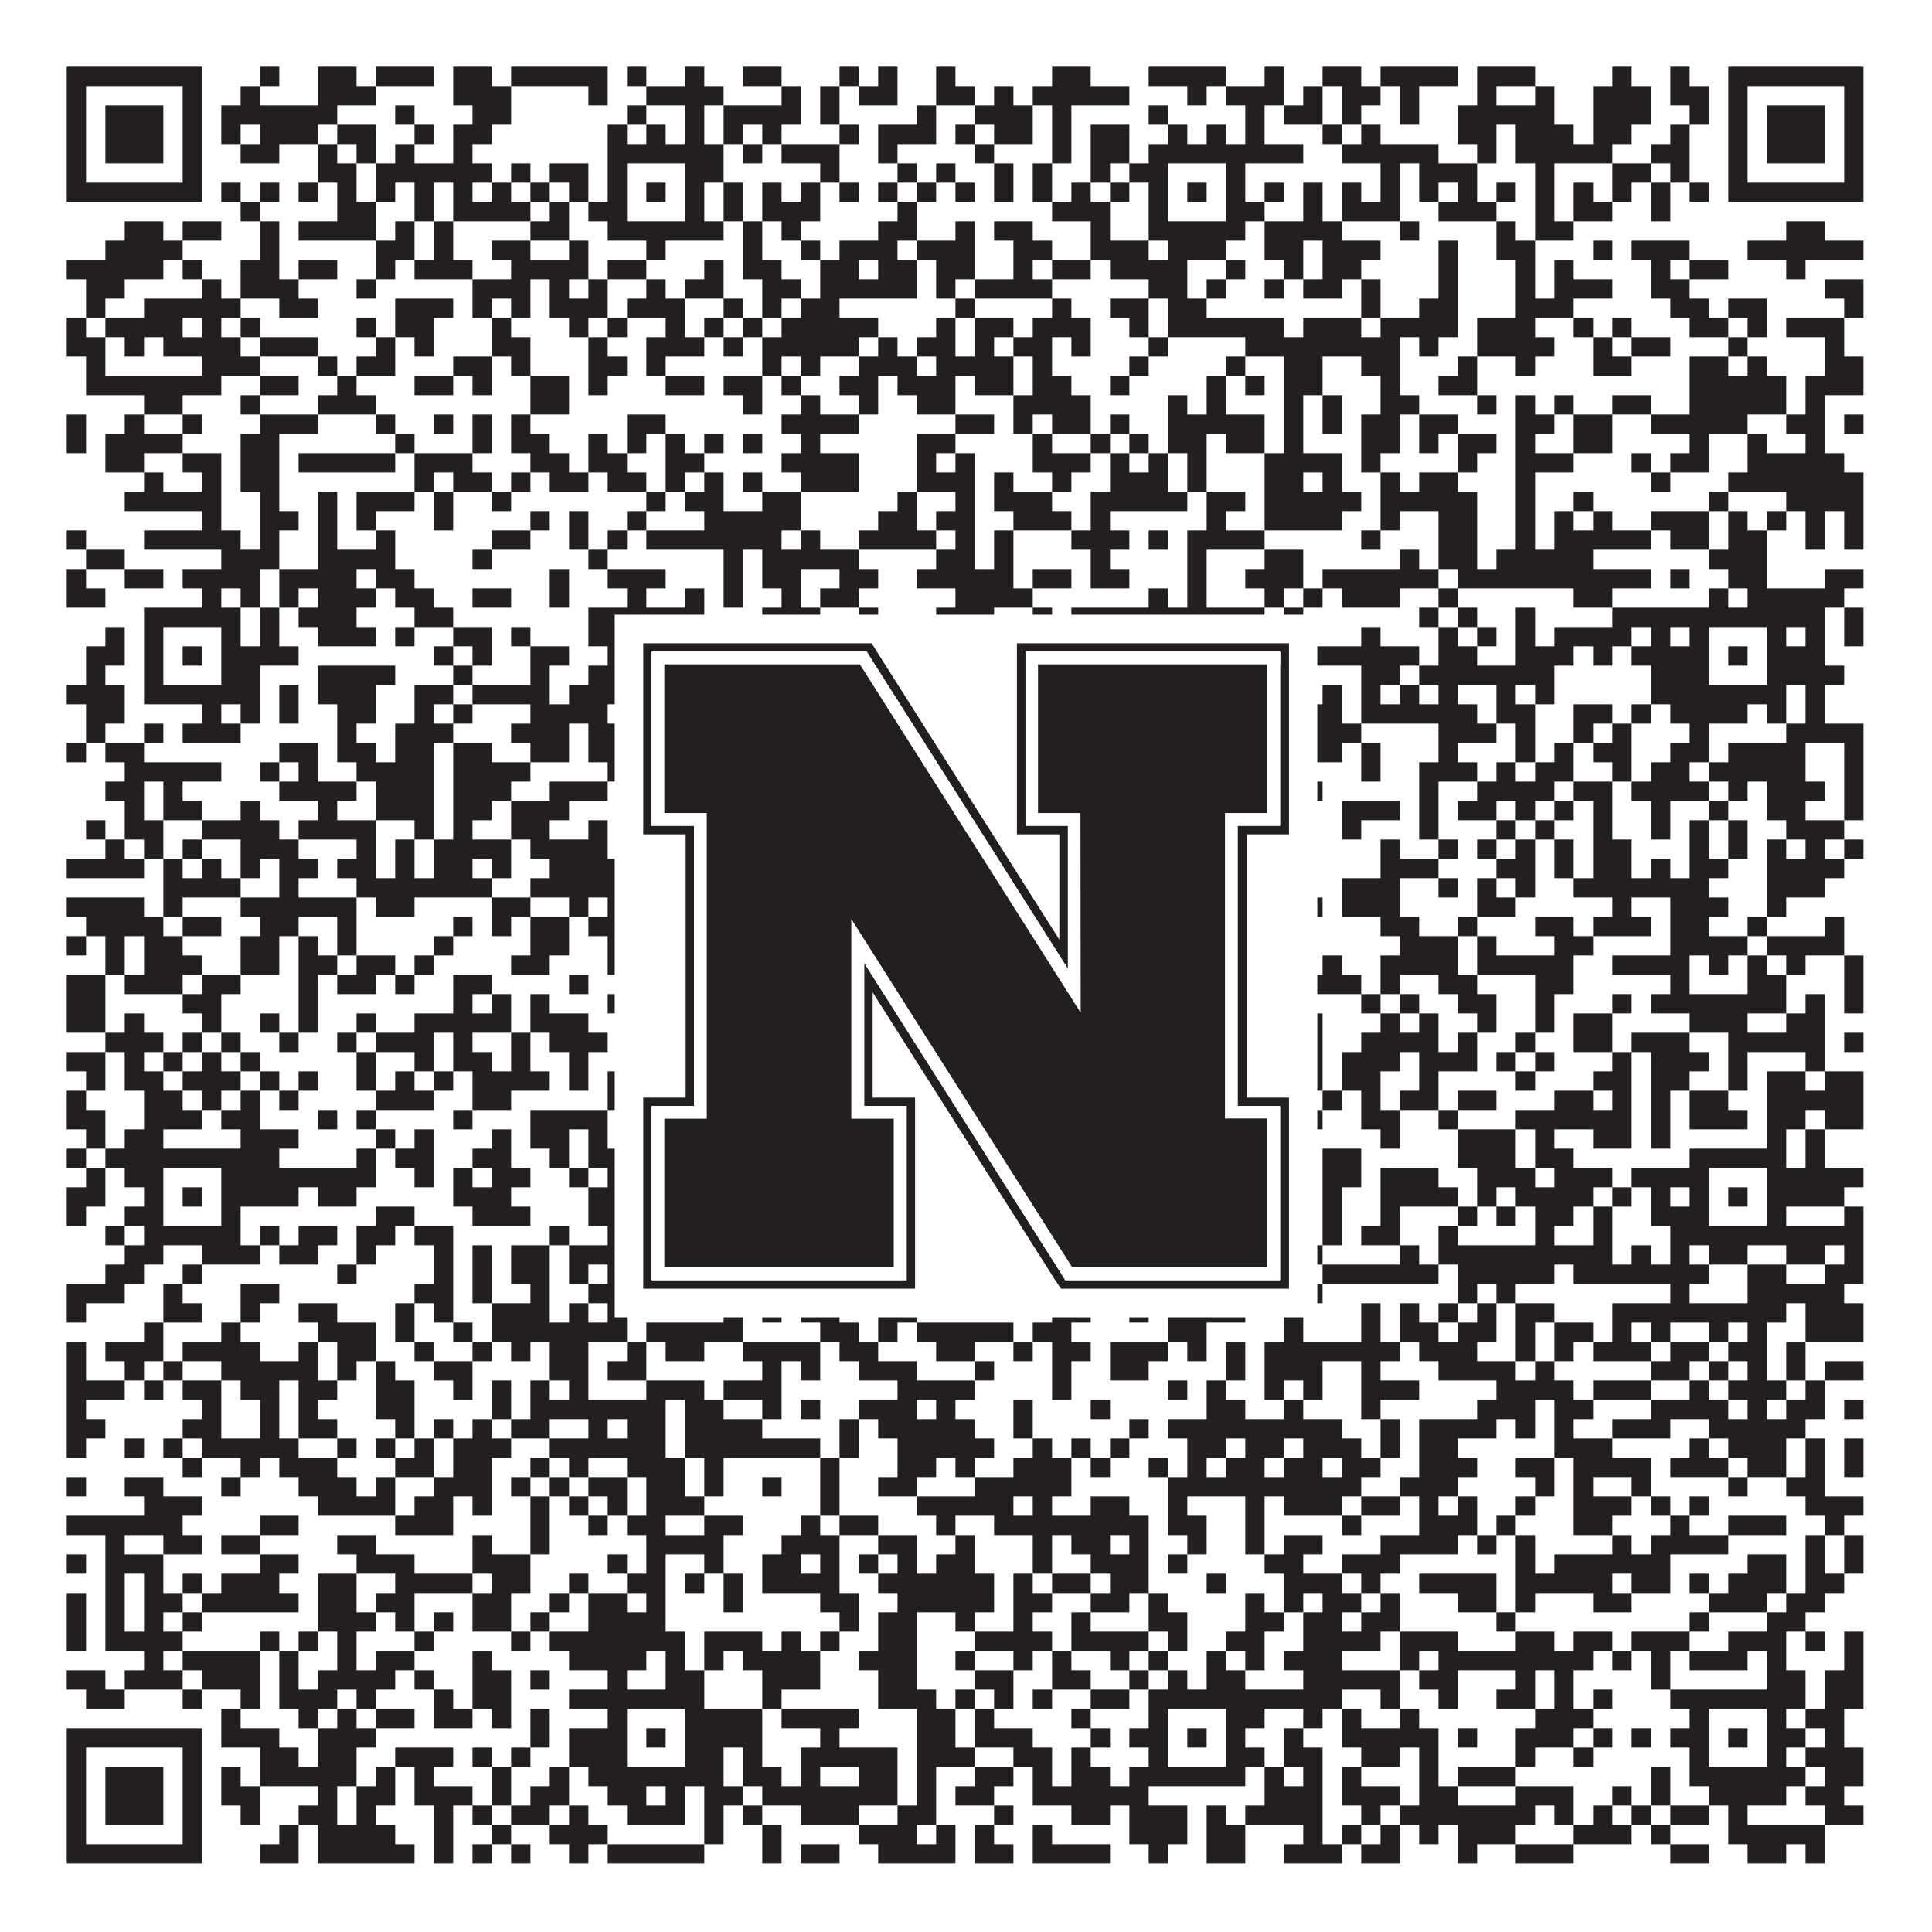
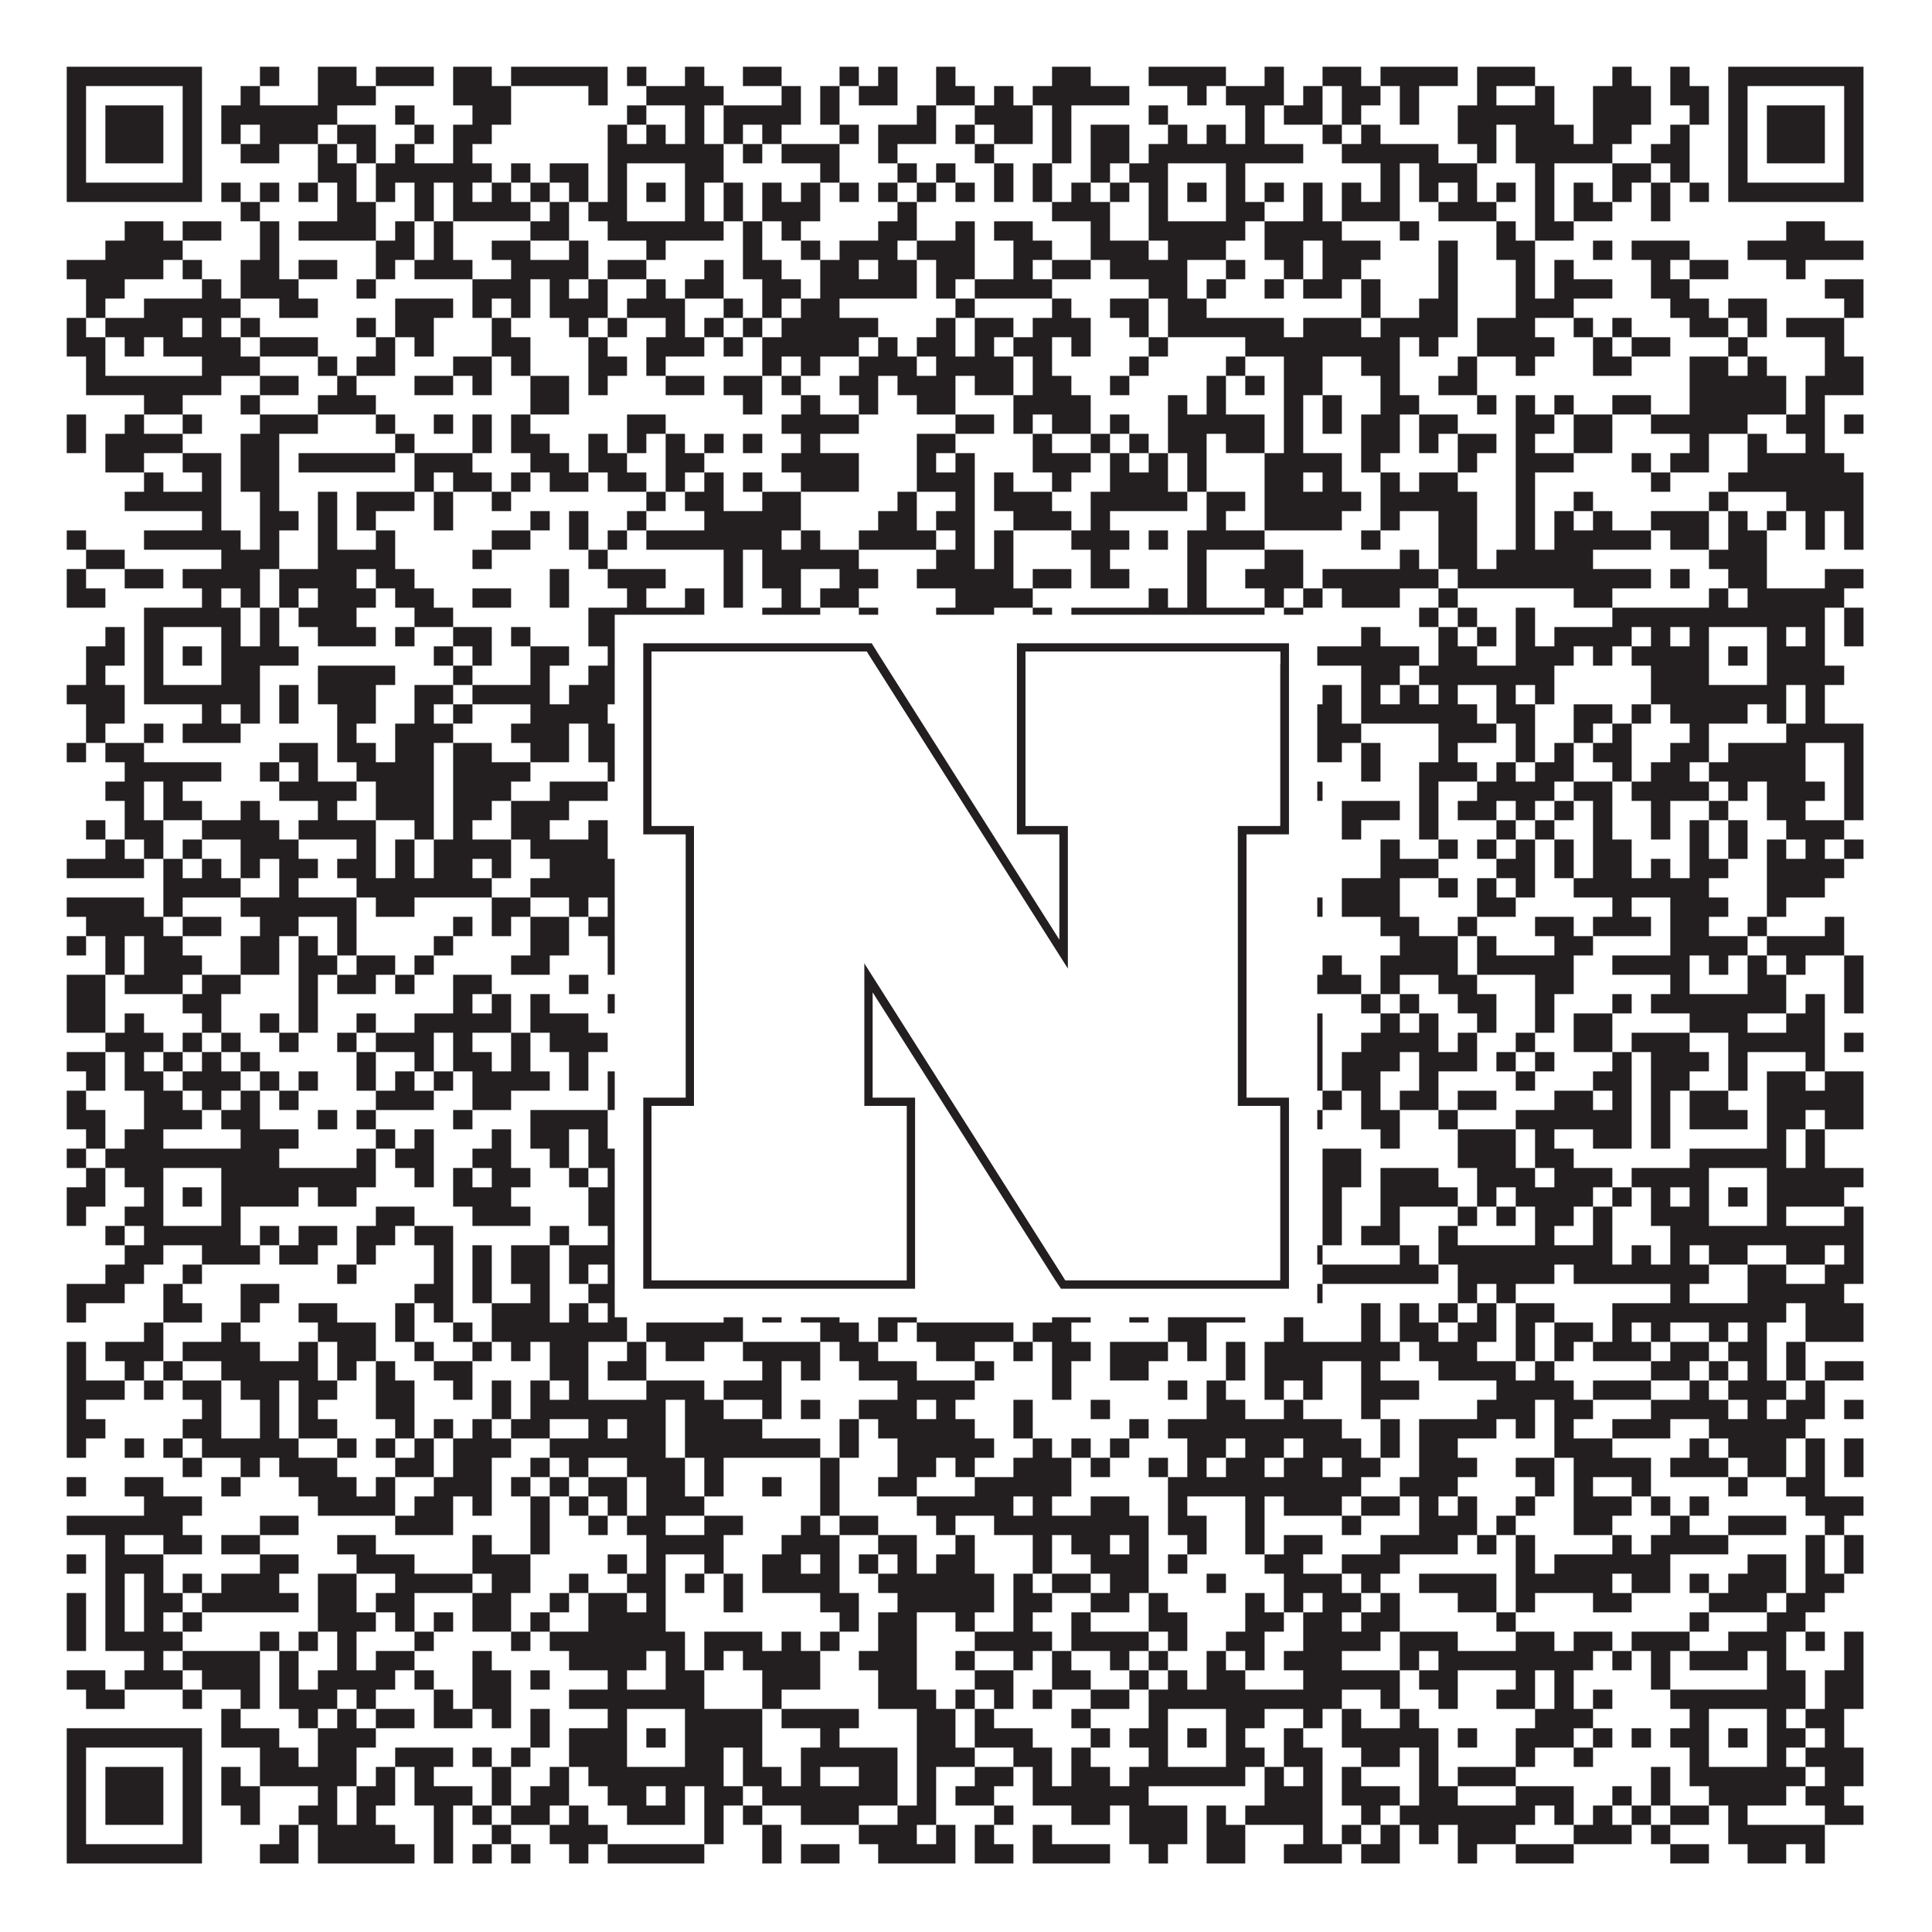
<svg xmlns="http://www.w3.org/2000/svg" version="1.1" width="1100px" height="1100px" viewBox="0 0 1100 1100">
  <rect x="0" y="0" width="1100" height="1100" fill="#ffffff" fill-opacity="1" />
  <path fill="#231f20" fill-opacity="1" d="M38,38L115,38L115,49L38,49ZM148,38L159,38L159,49L148,49ZM181,38L203,38L203,49L181,49ZM214,38L247,38L247,49L214,49ZM258,38L280,38L280,49L258,49ZM291,38L346,38L346,49L291,49ZM357,38L368,38L368,49L357,49ZM390,38L401,38L401,49L390,49ZM423,38L445,38L445,49L423,49ZM478,38L489,38L489,49L478,49ZM500,38L511,38L511,49L500,49ZM533,38L544,38L544,49L533,49ZM599,38L621,38L621,49L599,49ZM654,38L698,38L698,49L654,49ZM720,38L731,38L731,49L720,49ZM753,38L775,38L775,49L753,49ZM786,38L830,38L830,49L786,49ZM841,38L874,38L874,49L841,49ZM918,38L929,38L929,49L918,49ZM951,38L962,38L962,49L951,49ZM984,38L1061,38L1061,49L984,49ZM38,49L49,49L49,60L38,60ZM104,49L115,49L115,60L104,60ZM137,49L148,49L148,60L137,60ZM181,49L214,49L214,60L181,60ZM258,49L291,49L291,60L258,60ZM335,49L346,49L346,60L335,60ZM368,49L412,49L412,60L368,60ZM445,49L456,49L456,60L445,60ZM467,49L478,49L478,60L467,60ZM489,49L511,49L511,60L489,60ZM533,49L555,49L555,60L533,60ZM566,49L577,49L577,60L566,60ZM588,49L643,49L643,60L588,60ZM676,49L687,49L687,60L676,60ZM698,49L731,49L731,60L698,60ZM742,49L753,49L753,60L742,60ZM764,49L786,49L786,60L764,60ZM797,49L808,49L808,60L797,60ZM841,49L852,49L852,60L841,60ZM874,49L885,49L885,60L874,60ZM907,49L940,49L940,60L907,60ZM951,49L973,49L973,60L951,60ZM984,49L995,49L995,60L984,60ZM1050,49L1061,49L1061,60L1050,60ZM38,60L49,60L49,71L38,71ZM60,60L93,60L93,71L60,71ZM104,60L115,60L115,71L104,71ZM126,60L192,60L192,71L126,71ZM225,60L236,60L236,71L225,71ZM269,60L291,60L291,71L269,71ZM357,60L368,60L368,71L357,71ZM390,60L401,60L401,71L390,71ZM412,60L456,60L456,71L412,71ZM467,60L478,60L478,71L467,71ZM522,60L533,60L533,71L522,71ZM555,60L588,60L588,71L555,71ZM599,60L610,60L610,71L599,71ZM654,60L665,60L665,71L654,71ZM709,60L720,60L720,71L709,71ZM731,60L753,60L753,71L731,71ZM764,60L775,60L775,71L764,71ZM797,60L808,60L808,71L797,71ZM830,60L885,60L885,71L830,71ZM907,60L940,60L940,71L907,71ZM962,60L973,60L973,71L962,71ZM984,60L995,60L995,71L984,71ZM1006,60L1039,60L1039,71L1006,71ZM1050,60L1061,60L1061,71L1050,71ZM38,71L49,71L49,82L38,82ZM60,71L93,71L93,82L60,82ZM104,71L115,71L115,82L104,82ZM126,71L137,71L137,82L126,82ZM148,71L181,71L181,82L148,82ZM192,71L214,71L214,82L192,82ZM236,71L247,71L247,82L236,82ZM258,71L280,71L280,82L258,82ZM346,71L357,71L357,82L346,82ZM368,71L379,71L379,82L368,82ZM390,71L401,71L401,82L390,82ZM412,71L423,71L423,82L412,82ZM434,71L445,71L445,82L434,82ZM478,71L489,71L489,82L478,82ZM500,71L533,71L533,82L500,82ZM544,71L555,71L555,82L544,82ZM566,71L588,71L588,82L566,82ZM599,71L610,71L610,82L599,82ZM621,71L643,71L643,82L621,82ZM665,71L676,71L676,82L665,82ZM687,71L698,71L698,82L687,82ZM709,71L720,71L720,82L709,82ZM753,71L764,71L764,82L753,82ZM775,71L786,71L786,82L775,82ZM830,71L852,71L852,82L830,82ZM863,71L896,71L896,82L863,82ZM907,71L929,71L929,82L907,82ZM951,71L962,71L962,82L951,82ZM984,71L995,71L995,82L984,82ZM1006,71L1039,71L1039,82L1006,82ZM1050,71L1061,71L1061,82L1050,82ZM38,82L49,82L49,93L38,93ZM60,82L93,82L93,93L60,93ZM104,82L115,82L115,93L104,93ZM137,82L159,82L159,93L137,93ZM181,82L192,82L192,93L181,93ZM203,82L214,82L214,93L203,93ZM225,82L236,82L236,93L225,93ZM258,82L269,82L269,93L258,93ZM346,82L412,82L412,93L346,93ZM423,82L434,82L434,93L423,93ZM445,82L478,82L478,93L445,93ZM500,82L511,82L511,93L500,93ZM555,82L566,82L566,93L555,93ZM599,82L610,82L610,93L599,93ZM621,82L643,82L643,93L621,93ZM654,82L742,82L742,93L654,93ZM764,82L819,82L819,93L764,93ZM841,82L852,82L852,93L841,93ZM863,82L918,82L918,93L863,93ZM940,82L962,82L962,93L940,93ZM984,82L995,82L995,93L984,93ZM1006,82L1039,82L1039,93L1006,93ZM1050,82L1061,82L1061,93L1050,93ZM38,93L49,93L49,104L38,104ZM104,93L115,93L115,104L104,104ZM181,93L203,93L203,104L181,104ZM214,93L280,93L280,104L214,104ZM291,93L302,93L302,104L291,104ZM313,93L335,93L335,104L313,104ZM346,93L357,93L357,104L346,104ZM390,93L412,93L412,104L390,104ZM467,93L478,93L478,104L467,104ZM511,93L522,93L522,104L511,104ZM533,93L544,93L544,104L533,104ZM566,93L577,93L577,104L566,104ZM588,93L599,93L599,104L588,104ZM621,93L632,93L632,104L621,104ZM643,93L665,93L665,104L643,104ZM698,93L709,93L709,104L698,104ZM786,93L797,93L797,104L786,104ZM808,93L841,93L841,104L808,104ZM874,93L885,93L885,104L874,104ZM918,93L940,93L940,104L918,104ZM951,93L962,93L962,104L951,104ZM984,93L995,93L995,104L984,104ZM1050,93L1061,93L1061,104L1050,104ZM38,104L115,104L115,115L38,115ZM126,104L137,104L137,115L126,115ZM148,104L159,104L159,115L148,115ZM170,104L181,104L181,115L170,115ZM192,104L203,104L203,115L192,115ZM214,104L225,104L225,115L214,115ZM236,104L247,104L247,115L236,115ZM258,104L269,104L269,115L258,115ZM280,104L291,104L291,115L280,115ZM302,104L313,104L313,115L302,115ZM324,104L335,104L335,115L324,115ZM346,104L357,104L357,115L346,115ZM368,104L379,104L379,115L368,115ZM390,104L401,104L401,115L390,115ZM412,104L423,104L423,115L412,115ZM434,104L445,104L445,115L434,115ZM456,104L467,104L467,115L456,115ZM478,104L489,104L489,115L478,115ZM500,104L511,104L511,115L500,115ZM522,104L533,104L533,115L522,115ZM544,104L555,104L555,115L544,115ZM566,104L577,104L577,115L566,115ZM588,104L599,104L599,115L588,115ZM610,104L621,104L621,115L610,115ZM632,104L643,104L643,115L632,115ZM654,104L665,104L665,115L654,115ZM676,104L687,104L687,115L676,115ZM698,104L709,104L709,115L698,115ZM720,104L731,104L731,115L720,115ZM742,104L753,104L753,115L742,115ZM764,104L775,104L775,115L764,115ZM786,104L797,104L797,115L786,115ZM808,104L819,104L819,115L808,115ZM830,104L841,104L841,115L830,115ZM852,104L863,104L863,115L852,115ZM874,104L885,104L885,115L874,115ZM896,104L907,104L907,115L896,115ZM918,104L929,104L929,115L918,115ZM940,104L951,104L951,115L940,115ZM962,104L973,104L973,115L962,115ZM984,104L1061,104L1061,115L984,115ZM137,115L148,115L148,126L137,126ZM192,115L214,115L214,126L192,126ZM236,115L247,115L247,126L236,126ZM258,115L302,115L302,126L258,126ZM313,115L324,115L324,126L313,126ZM335,115L357,115L357,126L335,126ZM390,115L401,115L401,126L390,126ZM412,115L423,115L423,126L412,126ZM434,115L467,115L467,126L434,126ZM511,115L522,115L522,126L511,126ZM599,115L632,115L632,126L599,126ZM654,115L665,115L665,126L654,126ZM698,115L720,115L720,126L698,126ZM742,115L753,115L753,126L742,126ZM764,115L797,115L797,126L764,126ZM819,115L852,115L852,126L819,126ZM874,115L885,115L885,126L874,126ZM896,115L918,115L918,126L896,126ZM940,115L951,115L951,126L940,126ZM71,126L93,126L93,137L71,137ZM104,126L126,126L126,137L104,137ZM148,126L159,126L159,137L148,137ZM170,126L214,126L214,137L170,137ZM225,126L236,126L236,137L225,137ZM247,126L258,126L258,137L247,137ZM302,126L324,126L324,137L302,137ZM346,126L412,126L412,137L346,137ZM423,126L434,126L434,137L423,137ZM445,126L456,126L456,137L445,137ZM500,126L522,126L522,137L500,137ZM544,126L555,126L555,137L544,137ZM566,126L588,126L588,137L566,137ZM621,126L632,126L632,137L621,137ZM654,126L709,126L709,137L654,137ZM720,126L764,126L764,137L720,137ZM797,126L808,126L808,137L797,137ZM852,126L863,126L863,137L852,137ZM874,126L896,126L896,137L874,137ZM1017,126L1039,126L1039,137L1017,137ZM60,137L104,137L104,148L60,148ZM148,137L159,137L159,148L148,148ZM214,137L236,137L236,148L214,148ZM247,137L258,137L258,148L247,148ZM280,137L302,137L302,148L280,148ZM324,137L335,137L335,148L324,148ZM368,137L379,137L379,148L368,148ZM423,137L434,137L434,148L423,148ZM456,137L467,137L467,148L456,148ZM478,137L511,137L511,148L478,148ZM522,137L555,137L555,148L522,148ZM577,137L599,137L599,148L577,148ZM621,137L654,137L654,148L621,148ZM665,137L698,137L698,148L665,148ZM720,137L742,137L742,148L720,148ZM753,137L786,137L786,148L753,148ZM819,137L830,137L830,148L819,148ZM852,137L874,137L874,148L852,148ZM907,137L918,137L918,148L907,148ZM929,137L962,137L962,148L929,148ZM995,137L1061,137L1061,148L995,148ZM38,148L93,148L93,159L38,159ZM104,148L115,148L115,159L104,159ZM137,148L159,148L159,159L137,159ZM170,148L192,148L192,159L170,159ZM214,148L225,148L225,159L214,159ZM236,148L269,148L269,159L236,159ZM291,148L335,148L335,159L291,159ZM346,148L368,148L368,159L346,159ZM401,148L412,148L412,159L401,159ZM423,148L445,148L445,159L423,159ZM467,148L489,148L489,159L467,159ZM500,148L522,148L522,159L500,159ZM533,148L555,148L555,159L533,159ZM577,148L588,148L588,159L577,159ZM599,148L621,148L621,159L599,159ZM632,148L676,148L676,159L632,159ZM698,148L709,148L709,159L698,159ZM731,148L742,148L742,159L731,159ZM753,148L775,148L775,159L753,159ZM819,148L830,148L830,159L819,159ZM863,148L874,148L874,159L863,159ZM885,148L896,148L896,159L885,159ZM940,148L951,148L951,159L940,159ZM962,148L984,148L984,159L962,159ZM1017,148L1028,148L1028,159L1017,159ZM49,159L71,159L71,170L49,170ZM115,159L126,159L126,170L115,170ZM137,159L170,159L170,170L137,170ZM203,159L214,159L214,170L203,170ZM269,159L302,159L302,170L269,170ZM313,159L324,159L324,170L313,170ZM335,159L346,159L346,170L335,170ZM368,159L379,159L379,170L368,170ZM390,159L412,159L412,170L390,170ZM434,159L456,159L456,170L434,170ZM467,159L522,159L522,170L467,170ZM533,159L544,159L544,170L533,170ZM555,159L599,159L599,170L555,170ZM654,159L676,159L676,170L654,170ZM687,159L698,159L698,170L687,170ZM720,159L731,159L731,170L720,170ZM742,159L764,159L764,170L742,170ZM775,159L786,159L786,170L775,170ZM819,159L830,159L830,170L819,170ZM863,159L874,159L874,170L863,170ZM885,159L918,159L918,170L885,170ZM940,159L962,159L962,170L940,170ZM1039,159L1061,159L1061,170L1039,170ZM49,170L60,170L60,181L49,181ZM82,170L137,170L137,181L82,181ZM159,170L181,170L181,181L159,181ZM225,170L258,170L258,181L225,181ZM269,170L280,170L280,181L269,181ZM291,170L302,170L302,181L291,181ZM313,170L346,170L346,181L313,181ZM357,170L390,170L390,181L357,181ZM412,170L423,170L423,181L412,181ZM434,170L445,170L445,181L434,181ZM456,170L478,170L478,181L456,181ZM544,170L555,170L555,181L544,181ZM599,170L610,170L610,181L599,181ZM632,170L654,170L654,181L632,181ZM665,170L687,170L687,181L665,181ZM775,170L786,170L786,181L775,181ZM808,170L830,170L830,181L808,181ZM863,170L896,170L896,181L863,181ZM951,170L973,170L973,181L951,181ZM984,170L1006,170L1006,181L984,181ZM1050,170L1061,170L1061,181L1050,181ZM38,181L49,181L49,192L38,192ZM60,181L104,181L104,192L60,192ZM115,181L126,181L126,192L115,192ZM137,181L148,181L148,192L137,192ZM203,181L214,181L214,192L203,192ZM225,181L247,181L247,192L225,192ZM280,181L291,181L291,192L280,192ZM324,181L335,181L335,192L324,192ZM346,181L357,181L357,192L346,192ZM379,181L390,181L390,192L379,192ZM401,181L412,181L412,192L401,192ZM423,181L434,181L434,192L423,192ZM445,181L500,181L500,192L445,192ZM533,181L544,181L544,192L533,192ZM555,181L577,181L577,192L555,192ZM588,181L621,181L621,192L588,192ZM643,181L654,181L654,192L643,192ZM665,181L731,181L731,192L665,192ZM742,181L775,181L775,192L742,192ZM786,181L830,181L830,192L786,192ZM841,181L874,181L874,192L841,192ZM896,181L907,181L907,192L896,192ZM918,181L929,181L929,192L918,192ZM962,181L984,181L984,192L962,192ZM995,181L1006,181L1006,192L995,192ZM1017,181L1050,181L1050,192L1017,192ZM38,192L60,192L60,203L38,203ZM71,192L82,192L82,203L71,203ZM93,192L137,192L137,203L93,203ZM148,192L181,192L181,203L148,203ZM214,192L225,192L225,203L214,203ZM236,192L247,192L247,203L236,203ZM280,192L302,192L302,203L280,203ZM335,192L346,192L346,203L335,203ZM368,192L401,192L401,203L368,203ZM412,192L423,192L423,203L412,203ZM434,192L489,192L489,203L434,203ZM500,192L511,192L511,203L500,203ZM522,192L544,192L544,203L522,203ZM555,192L566,192L566,203L555,203ZM577,192L599,192L599,203L577,203ZM610,192L621,192L621,203L610,203ZM654,192L665,192L665,203L654,203ZM709,192L797,192L797,203L709,203ZM808,192L819,192L819,203L808,203ZM841,192L885,192L885,203L841,203ZM907,192L918,192L918,203L907,203ZM929,192L951,192L951,203L929,203ZM984,192L995,192L995,203L984,203ZM1039,192L1050,192L1050,203L1039,203ZM49,203L60,203L60,214L49,214ZM115,203L148,203L148,214L115,214ZM181,203L192,203L192,214L181,214ZM203,203L225,203L225,214L203,214ZM258,203L280,203L280,214L258,214ZM291,203L302,203L302,214L291,214ZM335,203L357,203L357,214L335,214ZM368,203L379,203L379,214L368,214ZM434,203L445,203L445,214L434,214ZM456,203L467,203L467,214L456,214ZM489,203L522,203L522,214L489,214ZM533,203L577,203L577,214L533,214ZM588,203L599,203L599,214L588,214ZM643,203L654,203L654,214L643,214ZM698,203L709,203L709,214L698,214ZM731,203L753,203L753,214L731,214ZM775,203L797,203L797,214L775,214ZM830,203L841,203L841,214L830,214ZM863,203L874,203L874,214L863,214ZM907,203L929,203L929,214L907,214ZM962,203L984,203L984,214L962,214ZM995,203L1006,203L1006,214L995,214ZM1039,203L1061,203L1061,214L1039,214ZM49,214L126,214L126,225L49,225ZM148,214L170,214L170,225L148,225ZM192,214L203,214L203,225L192,225ZM236,214L258,214L258,225L236,225ZM269,214L280,214L280,225L269,225ZM302,214L324,214L324,225L302,225ZM335,214L346,214L346,225L335,225ZM379,214L401,214L401,225L379,225ZM412,214L434,214L434,225L412,225ZM445,214L456,214L456,225L445,225ZM478,214L500,214L500,225L478,225ZM511,214L544,214L544,225L511,225ZM555,214L577,214L577,225L555,225ZM588,214L610,214L610,225L588,225ZM632,214L643,214L643,225L632,225ZM687,214L698,214L698,225L687,225ZM709,214L720,214L720,225L709,225ZM731,214L753,214L753,225L731,225ZM786,214L797,214L797,225L786,225ZM819,214L841,214L841,225L819,225ZM962,214L1017,214L1017,225L962,225ZM1028,214L1061,214L1061,225L1028,225ZM82,225L104,225L104,236L82,236ZM137,225L148,225L148,236L137,236ZM181,225L214,225L214,236L181,236ZM302,225L324,225L324,236L302,236ZM423,225L434,225L434,236L423,236ZM456,225L467,225L467,236L456,236ZM489,225L500,225L500,236L489,236ZM522,225L544,225L544,236L522,236ZM577,225L621,225L621,236L577,236ZM665,225L676,225L676,236L665,236ZM687,225L698,225L698,236L687,236ZM731,225L742,225L742,236L731,236ZM753,225L764,225L764,236L753,236ZM786,225L808,225L808,236L786,236ZM841,225L852,225L852,236L841,236ZM863,225L874,225L874,236L863,236ZM885,225L896,225L896,236L885,236ZM918,225L940,225L940,236L918,236ZM962,225L1017,225L1017,236L962,236ZM1028,225L1039,225L1039,236L1028,236ZM38,236L49,236L49,247L38,247ZM71,236L82,236L82,247L71,247ZM104,236L115,236L115,247L104,247ZM148,236L181,236L181,247L148,247ZM214,236L225,236L225,247L214,247ZM247,236L258,236L258,247L247,247ZM269,236L280,236L280,247L269,247ZM291,236L302,236L302,247L291,247ZM357,236L379,236L379,247L357,247ZM445,236L489,236L489,247L445,247ZM544,236L566,236L566,247L544,247ZM577,236L588,236L588,247L577,247ZM599,236L621,236L621,247L599,247ZM632,236L643,236L643,247L632,247ZM665,236L720,236L720,247L665,247ZM731,236L742,236L742,247L731,247ZM753,236L764,236L764,247L753,247ZM775,236L797,236L797,247L775,247ZM808,236L830,236L830,247L808,247ZM863,236L885,236L885,247L863,247ZM896,236L918,236L918,247L896,247ZM940,236L995,236L995,247L940,247ZM1017,236L1039,236L1039,247L1017,247ZM1050,236L1061,236L1061,247L1050,247ZM38,247L49,247L49,258L38,258ZM60,247L104,247L104,258L60,258ZM137,247L159,247L159,258L137,258ZM225,247L236,247L236,258L225,258ZM269,247L280,247L280,258L269,258ZM291,247L313,247L313,258L291,258ZM335,247L346,247L346,258L335,258ZM357,247L368,247L368,258L357,258ZM379,247L390,247L390,258L379,258ZM401,247L412,247L412,258L401,258ZM423,247L434,247L434,258L423,258ZM456,247L467,247L467,258L456,258ZM522,247L544,247L544,258L522,258ZM588,247L599,247L599,258L588,258ZM621,247L632,247L632,258L621,258ZM643,247L654,247L654,258L643,258ZM665,247L687,247L687,258L665,258ZM698,247L720,247L720,258L698,258ZM731,247L742,247L742,258L731,258ZM775,247L797,247L797,258L775,258ZM808,247L819,247L819,258L808,258ZM830,247L852,247L852,258L830,258ZM863,247L874,247L874,258L863,258ZM896,247L918,247L918,258L896,258ZM962,247L973,247L973,258L962,258ZM995,247L1006,247L1006,258L995,258ZM1028,247L1039,247L1039,258L1028,258ZM60,258L82,258L82,269L60,269ZM104,258L126,258L126,269L104,269ZM137,258L159,258L159,269L137,269ZM170,258L225,258L225,269L170,269ZM236,258L269,258L269,269L236,269ZM302,258L324,258L324,269L302,269ZM335,258L357,258L357,269L335,269ZM379,258L401,258L401,269L379,269ZM445,258L489,258L489,269L445,269ZM522,258L533,258L533,269L522,269ZM544,258L555,258L555,269L544,269ZM588,258L621,258L621,269L588,269ZM632,258L643,258L643,269L632,269ZM654,258L665,258L665,269L654,269ZM676,258L687,258L687,269L676,269ZM720,258L764,258L764,269L720,269ZM775,258L786,258L786,269L775,269ZM830,258L841,258L841,269L830,269ZM863,258L896,258L896,269L863,269ZM929,258L940,258L940,269L929,269ZM951,258L973,258L973,269L951,269ZM995,258L1050,258L1050,269L995,269ZM82,269L93,269L93,280L82,280ZM115,269L126,269L126,280L115,280ZM137,269L159,269L159,280L137,280ZM236,269L247,269L247,280L236,280ZM258,269L280,269L280,280L258,280ZM291,269L302,269L302,280L291,280ZM313,269L335,269L335,280L313,280ZM346,269L368,269L368,280L346,280ZM379,269L390,269L390,280L379,280ZM401,269L412,269L412,280L401,280ZM423,269L434,269L434,280L423,280ZM456,269L489,269L489,280L456,280ZM522,269L555,269L555,280L522,280ZM566,269L577,269L577,280L566,280ZM599,269L610,269L610,280L599,280ZM632,269L665,269L665,280L632,280ZM676,269L687,269L687,280L676,280ZM720,269L742,269L742,280L720,280ZM753,269L764,269L764,280L753,280ZM786,269L797,269L797,280L786,280ZM808,269L830,269L830,280L808,280ZM863,269L874,269L874,280L863,280ZM940,269L951,269L951,280L940,280ZM984,269L1061,269L1061,280L984,280ZM71,280L126,280L126,291L71,291ZM148,280L159,280L159,291L148,291ZM181,280L192,280L192,291L181,291ZM203,280L236,280L236,291L203,291ZM247,280L258,280L258,291L247,291ZM280,280L291,280L291,291L280,291ZM368,280L379,280L379,291L368,291ZM390,280L412,280L412,291L390,291ZM434,280L456,280L456,291L434,291ZM511,280L522,280L522,291L511,291ZM544,280L555,280L555,291L544,291ZM566,280L599,280L599,291L566,291ZM621,280L676,280L676,291L621,291ZM687,280L709,280L709,291L687,291ZM720,280L775,280L775,291L720,291ZM786,280L841,280L841,291L786,291ZM863,280L874,280L874,291L863,291ZM896,280L907,280L907,291L896,291ZM973,280L984,280L984,291L973,291ZM1017,280L1061,280L1061,291L1017,291ZM115,291L126,291L126,302L115,302ZM148,291L170,291L170,302L148,302ZM181,291L192,291L192,302L181,302ZM203,291L214,291L214,302L203,302ZM247,291L258,291L258,302L247,302ZM302,291L313,291L313,302L302,302ZM324,291L335,291L335,302L324,302ZM357,291L368,291L368,302L357,302ZM401,291L456,291L456,302L401,302ZM500,291L522,291L522,302L500,302ZM533,291L555,291L555,302L533,302ZM577,291L610,291L610,302L577,302ZM621,291L632,291L632,302L621,302ZM687,291L698,291L698,302L687,302ZM720,291L764,291L764,302L720,302ZM786,291L797,291L797,302L786,302ZM819,291L841,291L841,302L819,302ZM863,291L874,291L874,302L863,302ZM885,291L896,291L896,302L885,302ZM907,291L918,291L918,302L907,302ZM940,291L973,291L973,302L940,302ZM984,291L995,291L995,302L984,302ZM1006,291L1017,291L1017,302L1006,302ZM1028,291L1039,291L1039,302L1028,302ZM1050,291L1061,291L1061,302L1050,302ZM38,302L49,302L49,313L38,313ZM82,302L137,302L137,313L82,313ZM148,302L159,302L159,313L148,313ZM181,302L192,302L192,313L181,313ZM214,302L225,302L225,313L214,313ZM280,302L302,302L302,313L280,313ZM324,302L335,302L335,313L324,313ZM346,302L357,302L357,313L346,313ZM368,302L445,302L445,313L368,313ZM456,302L467,302L467,313L456,313ZM489,302L533,302L533,313L489,313ZM544,302L555,302L555,313L544,313ZM566,302L577,302L577,313L566,313ZM610,302L643,302L643,313L610,313ZM654,302L665,302L665,313L654,313ZM676,302L720,302L720,313L676,313ZM775,302L786,302L786,313L775,313ZM819,302L841,302L841,313L819,313ZM863,302L874,302L874,313L863,313ZM885,302L940,302L940,313L885,313ZM951,302L973,302L973,313L951,313ZM984,302L1006,302L1006,313L984,313ZM1028,302L1039,302L1039,313L1028,313ZM1050,302L1061,302L1061,313L1050,313ZM49,313L71,313L71,324L49,324ZM126,313L159,313L159,324L126,324ZM181,313L225,313L225,324L181,324ZM269,313L280,313L280,324L269,324ZM335,313L346,313L346,324L335,324ZM412,313L423,313L423,324L412,324ZM434,313L489,313L489,324L434,324ZM533,313L555,313L555,324L533,324ZM566,313L577,313L577,324L566,324ZM621,313L632,313L632,324L621,324ZM676,313L687,313L687,324L676,324ZM720,313L742,313L742,324L720,324ZM797,313L808,313L808,324L797,324ZM819,313L841,313L841,324L819,324ZM852,313L907,313L907,324L852,324ZM973,313L1006,313L1006,324L973,324ZM38,324L49,324L49,335L38,335ZM71,324L93,324L93,335L71,335ZM104,324L148,324L148,335L104,335ZM159,324L203,324L203,335L159,335ZM214,324L236,324L236,335L214,335ZM313,324L324,324L324,335L313,335ZM346,324L379,324L379,335L346,335ZM412,324L423,324L423,335L412,335ZM434,324L456,324L456,335L434,335ZM478,324L500,324L500,335L478,335ZM522,324L577,324L577,335L522,335ZM588,324L610,324L610,335L588,335ZM621,324L643,324L643,335L621,335ZM676,324L687,324L687,335L676,335ZM709,324L742,324L742,335L709,335ZM753,324L819,324L819,335L753,335ZM830,324L940,324L940,335L830,335ZM951,324L962,324L962,335L951,335ZM984,324L1006,324L1006,335L984,335ZM1039,324L1061,324L1061,335L1039,335ZM38,335L60,335L60,346L38,346ZM115,335L126,335L126,346L115,346ZM137,335L148,335L148,346L137,346ZM159,335L170,335L170,346L159,346ZM181,335L214,335L214,346L181,346ZM225,335L247,335L247,346L225,346ZM269,335L291,335L291,346L269,346ZM313,335L324,335L324,346L313,346ZM357,335L368,335L368,346L357,346ZM390,335L401,335L401,346L390,346ZM412,335L423,335L423,346L412,346ZM445,335L456,335L456,346L445,346ZM467,335L489,335L489,346L467,346ZM544,335L588,335L588,346L544,346ZM654,335L665,335L665,346L654,346ZM676,335L687,335L687,346L676,346ZM720,335L731,335L731,346L720,346ZM742,335L753,335L753,346L742,346ZM764,335L797,335L797,346L764,346ZM819,335L830,335L830,346L819,346ZM896,335L918,335L918,346L896,346ZM973,335L984,335L984,346L973,346ZM995,335L1050,335L1050,346L995,346ZM82,346L137,346L137,357L82,357ZM148,346L159,346L159,357L148,357ZM170,346L203,346L203,357L170,357ZM236,346L258,346L258,357L236,357ZM335,346L401,346L401,357L335,357ZM434,346L467,346L467,357L434,357ZM489,346L500,346L500,357L489,357ZM533,346L566,346L566,357L533,357ZM588,346L599,346L599,357L588,357ZM610,346L720,346L720,357L610,357ZM731,346L742,346L742,357L731,357ZM808,346L819,346L819,357L808,357ZM830,346L841,346L841,357L830,357ZM863,346L874,346L874,357L863,357ZM918,346L1039,346L1039,357L918,357ZM1050,346L1061,346L1061,357L1050,357ZM60,357L71,357L71,368L60,368ZM82,357L93,357L93,368L82,368ZM126,357L137,357L137,368L126,368ZM148,357L159,357L159,368L148,368ZM181,357L214,357L214,368L181,368ZM225,357L236,357L236,368L225,368ZM258,357L280,357L280,368L258,368ZM291,357L302,357L302,368L291,368ZM335,357L357,357L357,368L335,368ZM390,357L401,357L401,368L390,368ZM412,357L434,357L434,368L412,368ZM445,357L456,357L456,368L445,368ZM467,357L478,357L478,368L467,368ZM489,357L500,357L500,368L489,368ZM522,357L533,357L533,368L522,368ZM544,357L599,357L599,368L544,368ZM621,357L665,357L665,368L621,368ZM698,357L709,357L709,368L698,368ZM720,357L731,357L731,368L720,368ZM775,357L786,357L786,368L775,368ZM819,357L830,357L830,368L819,368ZM841,357L852,357L852,368L841,368ZM863,357L874,357L874,368L863,368ZM885,357L929,357L929,368L885,368ZM940,357L951,357L951,368L940,368ZM962,357L973,357L973,368L962,368ZM1006,357L1017,357L1017,368L1006,368ZM1028,357L1039,357L1039,368L1028,368ZM1050,357L1061,357L1061,368L1050,368ZM49,368L71,368L71,379L49,379ZM82,368L93,368L93,379L82,379ZM104,368L115,368L115,379L104,379ZM126,368L170,368L170,379L126,379ZM247,368L258,368L258,379L247,379ZM269,368L280,368L280,379L269,379ZM302,368L324,368L324,379L302,379ZM346,368L357,368L357,379L346,379ZM368,368L379,368L379,379L368,379ZM390,368L412,368L412,379L390,379ZM434,368L445,368L445,379L434,379ZM456,368L467,368L467,379L456,379ZM489,368L500,368L500,379L489,379ZM511,368L533,368L533,379L511,379ZM577,368L588,368L588,379L577,379ZM599,368L610,368L610,379L599,379ZM643,368L665,368L665,379L643,379ZM676,368L687,368L687,379L676,379ZM698,368L808,368L808,379L698,379ZM819,368L841,368L841,379L819,379ZM863,368L896,368L896,379L863,379ZM907,368L918,368L918,379L907,379ZM929,368L973,368L973,379L929,379ZM984,368L995,368L995,379L984,379ZM1006,368L1039,368L1039,379L1006,379ZM49,379L60,379L60,390L49,390ZM82,379L93,379L93,390L82,390ZM126,379L148,379L148,390L126,390ZM181,379L225,379L225,390L181,390ZM258,379L269,379L269,390L258,390ZM302,379L313,379L313,390L302,390ZM335,379L357,379L357,390L335,390ZM390,379L412,379L412,390L390,390ZM434,379L456,379L456,390L434,390ZM467,379L478,379L478,390L467,390ZM489,379L522,379L522,390L489,390ZM544,379L555,379L555,390L544,390ZM566,379L599,379L599,390L566,390ZM621,379L643,379L643,390L621,390ZM654,379L665,379L665,390L654,390ZM698,379L742,379L742,390L698,390ZM775,379L797,379L797,390L775,390ZM808,379L885,379L885,390L808,390ZM940,379L973,379L973,390L940,390ZM1006,379L1050,379L1050,390L1006,390ZM38,390L71,390L71,401L38,401ZM82,390L148,390L148,401L82,401ZM159,390L170,390L170,401L159,401ZM181,390L214,390L214,401L181,401ZM236,390L258,390L258,401L236,401ZM269,390L313,390L313,401L269,401ZM324,390L412,390L412,401L324,401ZM423,390L489,390L489,401L423,401ZM533,390L555,390L555,401L533,401ZM566,390L577,390L577,401L566,401ZM588,390L610,390L610,401L588,401ZM643,390L709,390L709,401L643,401ZM731,390L742,390L742,401L731,401ZM753,390L764,390L764,401L753,401ZM775,390L786,390L786,401L775,401ZM797,390L808,390L808,401L797,401ZM819,390L830,390L830,401L819,401ZM852,390L863,390L863,401L852,401ZM874,390L885,390L885,401L874,401ZM940,390L1017,390L1017,401L940,401ZM1028,390L1039,390L1039,401L1028,401ZM49,401L71,401L71,412L49,412ZM115,401L126,401L126,412L115,412ZM137,401L148,401L148,412L137,412ZM159,401L170,401L170,412L159,412ZM192,401L214,401L214,412L192,412ZM236,401L247,401L247,412L236,412ZM258,401L269,401L269,412L258,412ZM302,401L346,401L346,412L302,412ZM368,401L379,401L379,412L368,412ZM401,401L423,401L423,412L401,412ZM445,401L467,401L467,412L445,412ZM533,401L566,401L566,412L533,412ZM610,401L632,401L632,412L610,412ZM687,401L698,401L698,412L687,412ZM731,401L764,401L764,412L731,412ZM775,401L841,401L841,412L775,412ZM852,401L874,401L874,412L852,412ZM896,401L918,401L918,412L896,412ZM929,401L940,401L940,412L929,412ZM951,401L995,401L995,412L951,412ZM1006,401L1017,401L1017,412L1006,412ZM1028,401L1039,401L1039,412L1028,412ZM49,412L60,412L60,423L49,423ZM82,412L93,412L93,423L82,423ZM104,412L137,412L137,423L104,423ZM192,412L203,412L203,423L192,423ZM225,412L258,412L258,423L225,423ZM291,412L324,412L324,423L291,423ZM335,412L357,412L357,423L335,423ZM379,412L390,412L390,423L379,423ZM412,412L423,412L423,423L412,423ZM434,412L445,412L445,423L434,423ZM456,412L467,412L467,423L456,423ZM489,412L522,412L522,423L489,423ZM544,412L555,412L555,423L544,423ZM566,412L610,412L610,423L566,423ZM632,412L643,412L643,423L632,423ZM654,412L676,412L676,423L654,423ZM687,412L720,412L720,423L687,423ZM731,412L775,412L775,423L731,423ZM819,412L852,412L852,423L819,423ZM863,412L874,412L874,423L863,423ZM896,412L907,412L907,423L896,423ZM918,412L929,412L929,423L918,423ZM962,412L973,412L973,423L962,423ZM1017,412L1061,412L1061,423L1017,423ZM38,423L49,423L49,434L38,434ZM60,423L82,423L82,434L60,434ZM159,423L181,423L181,434L159,434ZM192,423L214,423L214,434L192,434ZM225,423L247,423L247,434L225,434ZM258,423L280,423L280,434L258,434ZM302,423L324,423L324,434L302,434ZM335,423L357,423L357,434L335,434ZM368,423L379,423L379,434L368,434ZM390,423L412,423L412,434L390,434ZM423,423L434,423L434,434L423,434ZM456,423L467,423L467,434L456,434ZM489,423L500,423L500,434L489,434ZM522,423L533,423L533,434L522,434ZM566,423L621,423L621,434L566,434ZM632,423L654,423L654,434L632,434ZM720,423L731,423L731,434L720,434ZM742,423L764,423L764,434L742,434ZM775,423L786,423L786,434L775,434ZM819,423L830,423L830,434L819,434ZM863,423L874,423L874,434L863,434ZM885,423L896,423L896,434L885,434ZM907,423L929,423L929,434L907,434ZM951,423L973,423L973,434L951,434ZM984,423L1028,423L1028,434L984,434ZM1050,423L1061,423L1061,434L1050,434ZM71,434L126,434L126,445L71,445ZM148,434L159,434L159,445L148,445ZM170,434L181,434L181,445L170,445ZM203,434L247,434L247,445L203,445ZM258,434L302,434L302,445L258,445ZM346,434L368,434L368,445L346,445ZM379,434L390,434L390,445L379,445ZM434,434L467,434L467,445L434,445ZM500,434L555,434L555,445L500,445ZM577,434L588,434L588,445L577,445ZM599,434L621,434L621,445L599,445ZM632,434L643,434L643,445L632,445ZM654,434L665,434L665,445L654,445ZM709,434L720,434L720,445L709,445ZM775,434L786,434L786,445L775,445ZM808,434L841,434L841,445L808,445ZM852,434L863,434L863,445L852,445ZM874,434L896,434L896,445L874,445ZM918,434L929,434L929,445L918,445ZM940,434L962,434L962,445L940,445ZM973,434L1028,434L1028,445L973,445ZM1050,434L1061,434L1061,445L1050,445ZM60,445L82,445L82,456L60,456ZM93,445L104,445L104,456L93,456ZM159,445L203,445L203,456L159,456ZM214,445L247,445L247,456L214,456ZM258,445L291,445L291,456L258,456ZM313,445L346,445L346,456L313,456ZM368,445L412,445L412,456L368,456ZM456,445L489,445L489,456L456,456ZM500,445L533,445L533,456L500,456ZM555,445L566,445L566,456L555,456ZM588,445L599,445L599,456L588,456ZM610,445L643,445L643,456L610,456ZM654,445L676,445L676,456L654,456ZM698,445L753,445L753,456L698,456ZM808,445L819,445L819,456L808,456ZM841,445L885,445L885,456L841,456ZM896,445L918,445L918,456L896,456ZM929,445L973,445L973,456L929,456ZM984,445L995,445L995,456L984,456ZM1006,445L1039,445L1039,456L1006,456ZM1050,445L1061,445L1061,456L1050,456ZM71,456L82,456L82,467L71,467ZM93,456L115,456L115,467L93,467ZM137,456L148,456L148,467L137,467ZM181,456L192,456L192,467L181,467ZM214,456L247,456L247,467L214,467ZM258,456L280,456L280,467L258,467ZM291,456L324,456L324,467L291,467ZM368,456L412,456L412,467L368,467ZM423,456L434,456L434,467L423,467ZM445,456L500,456L500,467L445,467ZM533,456L577,456L577,467L533,467ZM588,456L599,456L599,467L588,467ZM610,456L643,456L643,467L610,467ZM698,456L709,456L709,467L698,467ZM731,456L742,456L742,467L731,467ZM764,456L797,456L797,467L764,467ZM808,456L819,456L819,467L808,467ZM830,456L852,456L852,467L830,467ZM863,456L874,456L874,467L863,467ZM885,456L896,456L896,467L885,467ZM907,456L918,456L918,467L907,467ZM940,456L951,456L951,467L940,467ZM973,456L984,456L984,467L973,467ZM1006,456L1028,456L1028,467L1006,467ZM1050,456L1061,456L1061,467L1050,467ZM49,467L60,467L60,478L49,478ZM71,467L93,467L93,478L71,478ZM115,467L159,467L159,478L115,478ZM170,467L214,467L214,478L170,478ZM236,467L247,467L247,478L236,478ZM258,467L269,467L269,478L258,478ZM291,467L313,467L313,478L291,478ZM335,467L346,467L346,478L335,478ZM357,467L379,467L379,478L357,478ZM390,467L401,467L401,478L390,478ZM423,467L434,467L434,478L423,478ZM456,467L467,467L467,478L456,478ZM478,467L489,467L489,478L478,478ZM500,467L522,467L522,478L500,478ZM544,467L566,467L566,478L544,478ZM599,467L610,467L610,478L599,478ZM621,467L632,467L632,478L621,478ZM643,467L654,467L654,478L643,478ZM687,467L698,467L698,478L687,478ZM720,467L731,467L731,478L720,478ZM764,467L775,467L775,478L764,478ZM808,467L819,467L819,478L808,478ZM852,467L863,467L863,478L852,478ZM874,467L885,467L885,478L874,478ZM907,467L918,467L918,478L907,478ZM940,467L951,467L951,478L940,478ZM962,467L973,467L973,478L962,478ZM984,467L995,467L995,478L984,478ZM1017,467L1050,467L1050,478L1017,478ZM60,478L71,478L71,489L60,489ZM82,478L93,478L93,489L82,489ZM104,478L115,478L115,489L104,489ZM137,478L170,478L170,489L137,489ZM203,478L214,478L214,489L203,489ZM225,478L236,478L236,489L225,489ZM247,478L291,478L291,489L247,489ZM302,478L346,478L346,489L302,489ZM357,478L390,478L390,489L357,489ZM445,478L456,478L456,489L445,489ZM467,478L489,478L489,489L467,489ZM500,478L511,478L511,489L500,489ZM522,478L544,478L544,489L522,489ZM566,478L577,478L577,489L566,489ZM599,478L632,478L632,489L599,489ZM643,478L654,478L654,489L643,489ZM665,478L687,478L687,489L665,489ZM698,478L720,478L720,489L698,489ZM731,478L742,478L742,489L731,489ZM786,478L797,478L797,489L786,489ZM819,478L830,478L830,489L819,489ZM841,478L852,478L852,489L841,489ZM863,478L874,478L874,489L863,489ZM885,478L896,478L896,489L885,489ZM907,478L929,478L929,489L907,489ZM962,478L973,478L973,489L962,489ZM984,478L995,478L995,489L984,489ZM1006,478L1017,478L1017,489L1006,489ZM1028,478L1039,478L1039,489L1028,489ZM1050,478L1061,478L1061,489L1050,489ZM38,489L82,489L82,500L38,500ZM93,489L104,489L104,500L93,500ZM115,489L126,489L126,500L115,500ZM137,489L148,489L148,500L137,500ZM159,489L181,489L181,500L159,500ZM192,489L214,489L214,500L192,500ZM225,489L236,489L236,500L225,500ZM247,489L269,489L269,500L247,500ZM280,489L291,489L291,500L280,500ZM313,489L357,489L357,500L313,500ZM379,489L401,489L401,500L379,500ZM423,489L456,489L456,500L423,500ZM533,489L577,489L577,500L533,500ZM621,489L632,489L632,500L621,500ZM643,489L665,489L665,500L643,500ZM676,489L687,489L687,500L676,500ZM698,489L709,489L709,500L698,500ZM720,489L731,489L731,500L720,500ZM786,489L819,489L819,500L786,500ZM852,489L874,489L874,500L852,500ZM885,489L896,489L896,500L885,500ZM907,489L929,489L929,500L907,500ZM940,489L951,489L951,500L940,500ZM962,489L984,489L984,500L962,500ZM1006,489L1050,489L1050,500L1006,500ZM93,500L137,500L137,511L93,511ZM159,500L170,500L170,511L159,511ZM203,500L280,500L280,511L203,511ZM302,500L357,500L357,511L302,511ZM379,500L401,500L401,511L379,511ZM423,500L434,500L434,511L423,511ZM445,500L456,500L456,511L445,511ZM467,500L478,500L478,511L467,511ZM500,500L522,500L522,511L500,511ZM533,500L544,500L544,511L533,511ZM555,500L577,500L577,511L555,511ZM599,500L610,500L610,511L599,511ZM632,500L665,500L665,511L632,511ZM687,500L698,500L698,511L687,511ZM709,500L720,500L720,511L709,511ZM731,500L742,500L742,511L731,511ZM764,500L797,500L797,511L764,511ZM819,500L830,500L830,511L819,511ZM841,500L852,500L852,511L841,511ZM863,500L874,500L874,511L863,511ZM896,500L973,500L973,511L896,511ZM1006,500L1039,500L1039,511L1006,511ZM38,511L82,511L82,522L38,522ZM93,511L104,511L104,522L93,522ZM137,511L203,511L203,522L137,522ZM214,511L236,511L236,522L214,522ZM280,511L302,511L302,522L280,522ZM324,511L335,511L335,522L324,522ZM346,511L379,511L379,522L346,522ZM423,511L445,511L445,522L423,522ZM456,511L489,511L489,522L456,522ZM500,511L577,511L577,522L500,522ZM588,511L599,511L599,522L588,522ZM621,511L632,511L632,522L621,522ZM643,511L665,511L665,522L643,522ZM676,511L687,511L687,522L676,522ZM698,511L731,511L731,522L698,522ZM742,511L753,511L753,522L742,522ZM764,511L797,511L797,522L764,522ZM841,511L863,511L863,522L841,522ZM918,511L929,511L929,522L918,522ZM951,511L984,511L984,522L951,522ZM1006,511L1017,511L1017,522L1006,522ZM49,522L93,522L93,533L49,533ZM104,522L126,522L126,533L104,533ZM148,522L170,522L170,533L148,533ZM192,522L203,522L203,533L192,533ZM258,522L269,522L269,533L258,533ZM280,522L291,522L291,533L280,533ZM302,522L324,522L324,533L302,533ZM335,522L357,522L357,533L335,533ZM368,522L379,522L379,533L368,533ZM390,522L401,522L401,533L390,533ZM434,522L445,522L445,533L434,533ZM478,522L533,522L533,533L478,533ZM566,522L577,522L577,533L566,533ZM588,522L599,522L599,533L588,533ZM621,522L632,522L632,533L621,533ZM687,522L698,522L698,533L687,533ZM720,522L742,522L742,533L720,533ZM786,522L808,522L808,533L786,533ZM830,522L841,522L841,533L830,533ZM874,522L896,522L896,533L874,533ZM907,522L940,522L940,533L907,533ZM951,522L973,522L973,533L951,533ZM995,522L1006,522L1006,533L995,533ZM1039,522L1050,522L1050,533L1039,533ZM38,533L49,533L49,544L38,544ZM60,533L71,533L71,544L60,544ZM82,533L104,533L104,544L82,544ZM137,533L159,533L159,544L137,544ZM170,533L181,533L181,544L170,544ZM192,533L203,533L203,544L192,544ZM247,533L258,533L258,544L247,544ZM302,533L324,533L324,544L302,544ZM346,533L368,533L368,544L346,544ZM390,533L401,533L401,544L390,544ZM412,533L423,533L423,544L412,544ZM434,533L445,533L445,544L434,544ZM456,533L467,533L467,544L456,544ZM478,533L489,533L489,544L478,544ZM500,533L511,533L511,544L500,544ZM577,533L588,533L588,544L577,544ZM621,533L643,533L643,544L621,544ZM654,533L676,533L676,544L654,544ZM687,533L742,533L742,544L687,544ZM797,533L830,533L830,544L797,544ZM841,533L852,533L852,544L841,544ZM885,533L907,533L907,544L885,544ZM951,533L995,533L995,544L951,544ZM1006,533L1050,533L1050,544L1006,544ZM60,544L71,544L71,555L60,555ZM82,544L115,544L115,555L82,555ZM137,544L159,544L159,555L137,555ZM170,544L192,544L192,555L170,555ZM203,544L225,544L225,555L203,555ZM236,544L247,544L247,555L236,555ZM291,544L313,544L313,555L291,555ZM346,544L357,544L357,555L346,555ZM368,544L401,544L401,555L368,555ZM467,544L478,544L478,555L467,555ZM511,544L533,544L533,555L511,555ZM566,544L599,544L599,555L566,555ZM610,544L621,544L621,555L610,555ZM654,544L687,544L687,555L654,555ZM720,544L742,544L742,555L720,555ZM753,544L764,544L764,555L753,555ZM786,544L830,544L830,555L786,555ZM841,544L896,544L896,555L841,555ZM918,544L962,544L962,555L918,555ZM973,544L984,544L984,555L973,555ZM995,544L1006,544L1006,555L995,555ZM1017,544L1028,544L1028,555L1017,555ZM1050,544L1061,544L1061,555L1050,555ZM38,555L60,555L60,566L38,566ZM71,555L104,555L104,566L71,566ZM115,555L137,555L137,566L115,566ZM170,555L181,555L181,566L170,566ZM192,555L214,555L214,566L192,566ZM225,555L236,555L236,566L225,566ZM258,555L280,555L280,566L258,566ZM324,555L335,555L335,566L324,566ZM368,555L390,555L390,566L368,566ZM423,555L434,555L434,566L423,566ZM478,555L577,555L577,566L478,566ZM588,555L599,555L599,566L588,566ZM621,555L632,555L632,566L621,566ZM643,555L654,555L654,566L643,566ZM676,555L687,555L687,566L676,566ZM731,555L775,555L775,566L731,566ZM786,555L797,555L797,566L786,566ZM819,555L841,555L841,566L819,566ZM874,555L896,555L896,566L874,566ZM951,555L962,555L962,566L951,566ZM995,555L1017,555L1017,566L995,566ZM1050,555L1061,555L1061,566L1050,566ZM38,566L60,566L60,577L38,577ZM104,566L126,566L126,577L104,577ZM170,566L181,566L181,577L170,577ZM258,566L269,566L269,577L258,577ZM280,566L291,566L291,577L280,577ZM302,566L313,566L313,577L302,577ZM346,566L357,566L357,577L346,577ZM379,566L390,566L390,577L379,577ZM401,566L423,566L423,577L401,577ZM434,566L445,566L445,577L434,577ZM467,566L478,566L478,577L467,577ZM489,566L500,566L500,577L489,577ZM533,566L544,566L544,577L533,577ZM555,566L566,566L566,577L555,577ZM610,566L665,566L665,577L610,577ZM698,566L709,566L709,577L698,577ZM731,566L742,566L742,577L731,577ZM775,566L786,566L786,577L775,577ZM797,566L808,566L808,577L797,577ZM830,566L852,566L852,577L830,577ZM874,566L885,566L885,577L874,577ZM918,566L929,566L929,577L918,577ZM940,566L1017,566L1017,577L940,577ZM1028,566L1039,566L1039,577L1028,577ZM1050,566L1061,566L1061,577L1050,577ZM38,577L60,577L60,588L38,588ZM71,577L82,577L82,588L71,588ZM115,577L126,577L126,588L115,588ZM148,577L159,577L159,588L148,588ZM170,577L181,577L181,588L170,588ZM203,577L214,577L214,588L203,588ZM236,577L291,577L291,588L236,588ZM302,577L335,577L335,588L302,588ZM357,577L368,577L368,588L357,588ZM423,577L434,577L434,588L423,588ZM511,577L544,577L544,588L511,588ZM555,577L577,577L577,588L555,588ZM621,577L643,577L643,588L621,588ZM665,577L687,577L687,588L665,588ZM698,577L753,577L753,588L698,588ZM786,577L797,577L797,588L786,588ZM808,577L819,577L819,588L808,588ZM841,577L852,577L852,588L841,588ZM874,577L885,577L885,588L874,588ZM896,577L918,577L918,588L896,588ZM962,577L995,577L995,588L962,588ZM1017,577L1039,577L1039,588L1017,588ZM60,588L93,588L93,599L60,599ZM104,588L115,588L115,599L104,599ZM126,588L137,588L137,599L126,599ZM159,588L170,588L170,599L159,599ZM192,588L203,588L203,599L192,599ZM214,588L247,588L247,599L214,599ZM258,588L269,588L269,599L258,599ZM291,588L302,588L302,599L291,599ZM313,588L346,588L346,599L313,599ZM357,588L379,588L379,599L357,599ZM434,588L445,588L445,599L434,599ZM489,588L500,588L500,599L489,599ZM511,588L533,588L533,599L511,599ZM544,588L566,588L566,599L544,599ZM577,588L588,588L588,599L577,599ZM599,588L610,588L610,599L599,599ZM621,588L665,588L665,599L621,599ZM676,588L720,588L720,599L676,599ZM731,588L753,588L753,599L731,599ZM775,588L819,588L819,599L775,599ZM830,588L841,588L841,599L830,599ZM863,588L874,588L874,599L863,599ZM896,588L918,588L918,599L896,599ZM929,588L962,588L962,599L929,599ZM984,588L1039,588L1039,599L984,599ZM1050,588L1061,588L1061,599L1050,599ZM38,599L60,599L60,610L38,610ZM71,599L82,599L82,610L71,610ZM93,599L104,599L104,610L93,610ZM115,599L126,599L126,610L115,610ZM137,599L148,599L148,610L137,610ZM203,599L214,599L214,610L203,610ZM236,599L247,599L247,610L236,610ZM258,599L280,599L280,610L258,610ZM291,599L302,599L302,610L291,610ZM324,599L335,599L335,610L324,610ZM379,599L390,599L390,610L379,610ZM401,599L412,599L412,610L401,610ZM423,599L456,599L456,610L423,610ZM467,599L478,599L478,610L467,610ZM489,599L500,599L500,610L489,610ZM555,599L566,599L566,610L555,610ZM577,599L588,599L588,610L577,610ZM599,599L654,599L654,610L599,610ZM742,599L753,599L753,610L742,610ZM764,599L797,599L797,610L764,610ZM808,599L841,599L841,610L808,610ZM852,599L863,599L863,610L852,610ZM874,599L885,599L885,610L874,610ZM918,599L929,599L929,610L918,610ZM940,599L973,599L973,610L940,610ZM984,599L995,599L995,610L984,610ZM1028,599L1039,599L1039,610L1028,610ZM49,610L60,610L60,621L49,621ZM71,610L93,610L93,621L71,621ZM104,610L137,610L137,621L104,621ZM148,610L159,610L159,621L148,621ZM170,610L181,610L181,621L170,621ZM203,610L214,610L214,621L203,621ZM225,610L236,610L236,621L225,621ZM247,610L258,610L258,621L247,621ZM269,610L313,610L313,621L269,621ZM324,610L335,610L335,621L324,621ZM346,610L357,610L357,621L346,621ZM368,610L379,610L379,621L368,621ZM401,610L434,610L434,621L401,621ZM445,610L467,610L467,621L445,621ZM489,610L500,610L500,621L489,621ZM522,610L533,610L533,621L522,621ZM566,610L599,610L599,621L566,621ZM610,610L621,610L621,621L610,621ZM643,610L753,610L753,621L643,621ZM764,610L786,610L786,621L764,621ZM808,610L819,610L819,621L808,621ZM863,610L874,610L874,621L863,621ZM907,610L929,610L929,621L907,621ZM940,610L962,610L962,621L940,621ZM984,610L995,610L995,621L984,621ZM1006,610L1028,610L1028,621L1006,621ZM1039,610L1061,610L1061,621L1039,621ZM38,621L49,621L49,632L38,632ZM82,621L104,621L104,632L82,632ZM115,621L126,621L126,632L115,632ZM137,621L148,621L148,632L137,632ZM159,621L170,621L170,632L159,632ZM214,621L247,621L247,632L214,632ZM269,621L291,621L291,632L269,632ZM346,621L412,621L412,632L346,632ZM423,621L445,621L445,632L423,632ZM478,621L489,621L489,632L478,632ZM522,621L533,621L533,632L522,632ZM555,621L577,621L577,632L555,632ZM599,621L610,621L610,632L599,632ZM654,621L720,621L720,632L654,632ZM731,621L742,621L742,632L731,632ZM753,621L764,621L764,632L753,632ZM775,621L786,621L786,632L775,632ZM797,621L819,621L819,632L797,632ZM830,621L852,621L852,632L830,632ZM885,621L907,621L907,632L885,632ZM918,621L929,621L929,632L918,632ZM940,621L951,621L951,632L940,632ZM962,621L984,621L984,632L962,632ZM1006,621L1061,621L1061,632L1006,632ZM38,632L60,632L60,643L38,643ZM82,632L115,632L115,643L82,643ZM126,632L148,632L148,643L126,643ZM181,632L192,632L192,643L181,643ZM203,632L214,632L214,643L203,643ZM258,632L269,632L269,643L258,643ZM302,632L346,632L346,643L302,643ZM401,632L423,632L423,643L401,643ZM434,632L445,632L445,643L434,643ZM489,632L522,632L522,643L489,643ZM533,632L544,632L544,643L533,643ZM566,632L588,632L588,643L566,643ZM599,632L610,632L610,643L599,643ZM643,632L654,632L654,643L643,643ZM676,632L698,632L698,643L676,643ZM709,632L720,632L720,643L709,643ZM731,632L753,632L753,643L731,643ZM775,632L797,632L797,643L775,643ZM819,632L830,632L830,643L819,643ZM863,632L929,632L929,643L863,643ZM940,632L951,632L951,643L940,643ZM962,632L995,632L995,643L962,643ZM1006,632L1028,632L1028,643L1006,643ZM1039,632L1061,632L1061,643L1039,643ZM49,643L60,643L60,654L49,654ZM71,643L93,643L93,654L71,654ZM137,643L170,643L170,654L137,654ZM214,643L225,643L225,654L214,654ZM236,643L247,643L247,654L236,654ZM280,643L291,643L291,654L280,654ZM302,643L324,643L324,654L302,654ZM335,643L346,643L346,654L335,654ZM368,643L379,643L379,654L368,654ZM401,643L456,643L456,654L401,654ZM467,643L478,643L478,654L467,654ZM489,643L511,643L511,654L489,654ZM522,643L544,643L544,654L522,654ZM555,643L577,643L577,654L555,654ZM610,643L621,643L621,654L610,654ZM643,643L654,643L654,654L643,654ZM665,643L676,643L676,654L665,654ZM698,643L720,643L720,654L698,654ZM786,643L797,643L797,654L786,654ZM830,643L863,643L863,654L830,654ZM874,643L885,643L885,654L874,654ZM907,643L929,643L929,654L907,654ZM940,643L951,643L951,654L940,654ZM1006,643L1017,643L1017,654L1006,654ZM1028,643L1039,643L1039,654L1028,654ZM38,654L49,654L49,665L38,665ZM60,654L159,654L159,665L60,665ZM203,654L214,654L214,665L203,665ZM225,654L247,654L247,665L225,665ZM269,654L291,654L291,665L269,665ZM313,654L324,654L324,665L313,665ZM335,654L423,654L423,665L335,665ZM445,654L456,654L456,665L445,665ZM478,654L511,654L511,665L478,665ZM544,654L588,654L588,665L544,665ZM621,654L720,654L720,665L621,665ZM731,654L742,654L742,665L731,665ZM753,654L775,654L775,665L753,665ZM830,654L863,654L863,665L830,665ZM874,654L896,654L896,665L874,665ZM962,654L1017,654L1017,665L962,665ZM1028,654L1039,654L1039,665L1028,665ZM49,665L60,665L60,676L49,676ZM71,665L93,665L93,676L71,676ZM126,665L214,665L214,676L126,676ZM236,665L247,665L247,676L236,676ZM258,665L269,665L269,676L258,676ZM280,665L302,665L302,676L280,676ZM324,665L335,665L335,676L324,676ZM346,665L357,665L357,676L346,676ZM390,665L401,665L401,676L390,676ZM423,665L434,665L434,676L423,676ZM489,665L555,665L555,676L489,676ZM566,665L588,665L588,676L566,676ZM610,665L643,665L643,676L610,676ZM654,665L665,665L665,676L654,676ZM698,665L742,665L742,676L698,676ZM753,665L775,665L775,676L753,676ZM786,665L819,665L819,676L786,676ZM841,665L874,665L874,676L841,676ZM885,665L918,665L918,676L885,676ZM929,665L973,665L973,676L929,676ZM1006,665L1061,665L1061,676L1006,676ZM38,676L60,676L60,687L38,687ZM82,676L93,676L93,687L82,687ZM104,676L115,676L115,687L104,687ZM126,676L170,676L170,687L126,687ZM181,676L203,676L203,687L181,687ZM258,676L291,676L291,687L258,687ZM335,676L357,676L357,687L335,687ZM368,676L379,676L379,687L368,687ZM390,676L401,676L401,687L390,687ZM412,676L423,676L423,687L412,687ZM434,676L467,676L467,687L434,687ZM522,676L544,676L544,687L522,687ZM577,676L588,676L588,687L577,687ZM610,676L621,676L621,687L610,687ZM632,676L643,676L643,687L632,687ZM654,676L665,676L665,687L654,687ZM676,676L687,676L687,687L676,687ZM698,676L742,676L742,687L698,687ZM753,676L764,676L764,687L753,687ZM786,676L830,676L830,687L786,687ZM841,676L852,676L852,687L841,687ZM863,676L907,676L907,687L863,687ZM918,676L929,676L929,687L918,687ZM940,676L951,676L951,687L940,687ZM962,676L973,676L973,687L962,687ZM984,676L995,676L995,687L984,687ZM1006,676L1050,676L1050,687L1006,687ZM38,687L49,687L49,698L38,698ZM71,687L93,687L93,698L71,698ZM126,687L137,687L137,698L126,698ZM214,687L236,687L236,698L214,698ZM269,687L302,687L302,698L269,698ZM335,687L357,687L357,698L335,698ZM390,687L401,687L401,698L390,698ZM423,687L467,687L467,698L423,698ZM489,687L500,687L500,698L489,698ZM511,687L555,687L555,698L511,698ZM566,687L588,687L588,698L566,698ZM632,687L643,687L643,698L632,698ZM654,687L665,687L665,698L654,698ZM698,687L720,687L720,698L698,698ZM731,687L742,687L742,698L731,698ZM753,687L764,687L764,698L753,698ZM786,687L797,687L797,698L786,698ZM830,687L841,687L841,698L830,698ZM852,687L863,687L863,698L852,698ZM874,687L896,687L896,698L874,698ZM907,687L918,687L918,698L907,698ZM940,687L973,687L973,698L940,698ZM1006,687L1017,687L1017,698L1006,698ZM1050,687L1061,687L1061,698L1050,698ZM60,698L71,698L71,709L60,709ZM82,698L137,698L137,709L82,709ZM148,698L159,698L159,709L148,709ZM170,698L192,698L192,709L170,709ZM203,698L225,698L225,709L203,709ZM236,698L258,698L258,709L236,709ZM313,698L324,698L324,709L313,709ZM346,698L401,698L401,709L346,709ZM423,698L434,698L434,709L423,709ZM445,698L467,698L467,709L445,709ZM500,698L511,698L511,709L500,709ZM522,698L533,698L533,709L522,709ZM544,698L566,698L566,709L544,709ZM588,698L621,698L621,709L588,709ZM632,698L643,698L643,709L632,709ZM654,698L709,698L709,709L654,709ZM731,698L742,698L742,709L731,709ZM753,698L764,698L764,709L753,709ZM775,698L797,698L797,709L775,709ZM819,698L830,698L830,709L819,709ZM874,698L885,698L885,709L874,709ZM907,698L918,698L918,709L907,709ZM951,698L1061,698L1061,709L951,709ZM71,709L93,709L93,720L71,720ZM115,709L148,709L148,720L115,720ZM159,709L181,709L181,720L159,720ZM203,709L214,709L214,720L203,720ZM247,709L258,709L258,720L247,720ZM269,709L280,709L280,720L269,720ZM291,709L313,709L313,720L291,720ZM324,709L357,709L357,720L324,720ZM379,709L401,709L401,720L379,720ZM412,709L434,709L434,720L412,720ZM445,709L500,709L500,720L445,720ZM522,709L544,709L544,720L522,720ZM566,709L599,709L599,720L566,720ZM610,709L621,709L621,720L610,720ZM632,709L643,709L643,720L632,720ZM654,709L665,709L665,720L654,720ZM698,709L709,709L709,720L698,720ZM720,709L753,709L753,720L720,720ZM797,709L808,709L808,720L797,720ZM819,709L918,709L918,720L819,720ZM929,709L940,709L940,720L929,720ZM951,709L962,709L962,720L951,720ZM973,709L995,709L995,720L973,720ZM1017,709L1039,709L1039,720L1017,720ZM1050,709L1061,709L1061,720L1050,720ZM60,720L82,720L82,731L60,731ZM104,720L115,720L115,731L104,731ZM192,720L203,720L203,731L192,731ZM247,720L258,720L258,731L247,731ZM269,720L280,720L280,731L269,731ZM291,720L313,720L313,731L291,731ZM324,720L335,720L335,731L324,731ZM346,720L357,720L357,731L346,731ZM379,720L401,720L401,731L379,731ZM412,720L434,720L434,731L412,731ZM478,720L500,720L500,731L478,731ZM511,720L522,720L522,731L511,731ZM577,720L599,720L599,731L577,731ZM632,720L643,720L643,731L632,731ZM676,720L687,720L687,731L676,731ZM709,720L742,720L742,731L709,731ZM753,720L819,720L819,731L753,731ZM830,720L885,720L885,731L830,731ZM896,720L973,720L973,731L896,731ZM995,720L1017,720L1017,731L995,731ZM1039,720L1061,720L1061,731L1039,731ZM38,731L71,731L71,742L38,742ZM93,731L104,731L104,742L93,742ZM137,731L159,731L159,742L137,742ZM236,731L258,731L258,742L236,742ZM269,731L280,731L280,742L269,742ZM302,731L313,731L313,742L302,742ZM335,731L379,731L379,742L335,742ZM390,731L401,731L401,742L390,742ZM412,731L423,731L423,742L412,742ZM434,731L456,731L456,742L434,742ZM478,731L489,731L489,742L478,742ZM500,731L511,731L511,742L500,742ZM522,731L533,731L533,742L522,742ZM544,731L599,731L599,742L544,742ZM610,731L621,731L621,742L610,742ZM632,731L643,731L643,742L632,742ZM654,731L676,731L676,742L654,742ZM687,731L698,731L698,742L687,742ZM709,731L753,731L753,742L709,742ZM830,731L841,731L841,742L830,742ZM852,731L863,731L863,742L852,742ZM951,731L962,731L962,742L951,742ZM995,731L1050,731L1050,742L995,742ZM38,742L49,742L49,753L38,753ZM93,742L115,742L115,753L93,753ZM137,742L148,742L148,753L137,753ZM170,742L192,742L192,753L170,753ZM225,742L236,742L236,753L225,753ZM247,742L258,742L258,753L247,753ZM280,742L313,742L313,753L280,753ZM324,742L335,742L335,753L324,753ZM346,742L357,742L357,753L346,753ZM412,742L423,742L423,753L412,753ZM434,742L445,742L445,753L434,753ZM456,742L478,742L478,753L456,753ZM500,742L522,742L522,753L500,753ZM599,742L621,742L621,753L599,753ZM643,742L654,742L654,753L643,753ZM665,742L709,742L709,753L665,753ZM731,742L742,742L742,753L731,753ZM775,742L786,742L786,753L775,753ZM797,742L808,742L808,753L797,753ZM819,742L830,742L830,753L819,753ZM841,742L852,742L852,753L841,753ZM863,742L885,742L885,753L863,753ZM918,742L1017,742L1017,753L918,753ZM1028,742L1061,742L1061,753L1028,753ZM82,753L93,753L93,764L82,764ZM126,753L137,753L137,764L126,764ZM181,753L214,753L214,764L181,764ZM225,753L236,753L236,764L225,764ZM258,753L269,753L269,764L258,764ZM280,753L357,753L357,764L280,764ZM368,753L423,753L423,764L368,764ZM467,753L489,753L489,764L467,764ZM500,753L511,753L511,764L500,764ZM522,753L577,753L577,764L522,764ZM588,753L610,753L610,764L588,764ZM665,753L687,753L687,764L665,764ZM731,753L742,753L742,764L731,764ZM775,753L786,753L786,764L775,764ZM797,753L819,753L819,764L797,764ZM830,753L852,753L852,764L830,764ZM863,753L874,753L874,764L863,764ZM885,753L907,753L907,764L885,764ZM918,753L929,753L929,764L918,764ZM940,753L951,753L951,764L940,764ZM973,753L984,753L984,764L973,764ZM995,753L1006,753L1006,764L995,764ZM1028,753L1061,753L1061,764L1028,764ZM38,764L49,764L49,775L38,775ZM60,764L93,764L93,775L60,775ZM104,764L148,764L148,775L104,775ZM170,764L181,764L181,775L170,775ZM192,764L214,764L214,775L192,775ZM236,764L247,764L247,775L236,775ZM269,764L280,764L280,775L269,775ZM291,764L302,764L302,775L291,775ZM313,764L335,764L335,775L313,775ZM357,764L368,764L368,775L357,775ZM379,764L401,764L401,775L379,775ZM423,764L467,764L467,775L423,775ZM478,764L500,764L500,775L478,775ZM533,764L555,764L555,775L533,775ZM577,764L588,764L588,775L577,775ZM599,764L621,764L621,775L599,775ZM632,764L665,764L665,775L632,775ZM676,764L687,764L687,775L676,775ZM698,764L709,764L709,775L698,775ZM720,764L797,764L797,775L720,775ZM808,764L841,764L841,775L808,775ZM863,764L874,764L874,775L863,775ZM885,764L896,764L896,775L885,775ZM907,764L940,764L940,775L907,775ZM951,764L973,764L973,775L951,775ZM984,764L1006,764L1006,775L984,775ZM1017,764L1028,764L1028,775L1017,775ZM38,775L49,775L49,786L38,786ZM71,775L82,775L82,786L71,786ZM93,775L104,775L104,786L93,786ZM126,775L181,775L181,786L126,786ZM192,775L203,775L203,786L192,786ZM214,775L225,775L225,786L214,786ZM247,775L269,775L269,786L247,786ZM313,775L335,775L335,786L313,786ZM346,775L368,775L368,786L346,786ZM434,775L445,775L445,786L434,786ZM456,775L467,775L467,786L456,786ZM489,775L522,775L522,786L489,786ZM555,775L566,775L566,786L555,786ZM599,775L610,775L610,786L599,786ZM632,775L654,775L654,786L632,786ZM698,775L709,775L709,786L698,786ZM720,775L753,775L753,786L720,786ZM775,775L786,775L786,786L775,786ZM819,775L863,775L863,786L819,786ZM874,775L885,775L885,786L874,786ZM940,775L962,775L962,786L940,786ZM973,775L984,775L984,786L973,786ZM995,775L1006,775L1006,786L995,786ZM1017,775L1028,775L1028,786L1017,786ZM1039,775L1061,775L1061,786L1039,786ZM38,786L71,786L71,797L38,797ZM82,786L93,786L93,797L82,797ZM104,786L126,786L126,797L104,797ZM137,786L159,786L159,797L137,797ZM170,786L192,786L192,797L170,797ZM214,786L236,786L236,797L214,797ZM258,786L269,786L269,797L258,797ZM280,786L291,786L291,797L280,797ZM302,786L313,786L313,797L302,797ZM324,786L335,786L335,797L324,797ZM368,786L401,786L401,797L368,797ZM412,786L445,786L445,797L412,797ZM511,786L555,786L555,797L511,797ZM599,786L610,786L610,797L599,797ZM665,786L676,786L676,797L665,797ZM687,786L698,786L698,797L687,797ZM720,786L731,786L731,797L720,797ZM742,786L753,786L753,797L742,797ZM775,786L808,786L808,797L775,797ZM852,786L896,786L896,797L852,797ZM907,786L940,786L940,797L907,797ZM962,786L973,786L973,797L962,797ZM984,786L1017,786L1017,797L984,797ZM1028,786L1039,786L1039,797L1028,797ZM38,797L49,797L49,808L38,808ZM115,797L126,797L126,808L115,808ZM148,797L159,797L159,808L148,808ZM170,797L181,797L181,808L170,808ZM214,797L236,797L236,808L214,808ZM280,797L291,797L291,808L280,808ZM302,797L379,797L379,808L302,808ZM390,797L412,797L412,808L390,808ZM434,797L445,797L445,808L434,808ZM456,797L467,797L467,808L456,808ZM489,797L522,797L522,808L489,808ZM533,797L544,797L544,808L533,808ZM577,797L588,797L588,808L577,808ZM621,797L632,797L632,808L621,808ZM687,797L709,797L709,808L687,808ZM731,797L742,797L742,808L731,808ZM775,797L786,797L786,808L775,808ZM841,797L874,797L874,808L841,808ZM885,797L907,797L907,808L885,808ZM940,797L984,797L984,808L940,808ZM995,797L1006,797L1006,808L995,808ZM1017,797L1039,797L1039,808L1017,808ZM1050,797L1061,797L1061,808L1050,808ZM38,808L60,808L60,819L38,819ZM104,808L126,808L126,819L104,819ZM148,808L159,808L159,819L148,819ZM170,808L192,808L192,819L170,819ZM225,808L236,808L236,819L225,819ZM247,808L258,808L258,819L247,819ZM269,808L280,808L280,819L269,819ZM291,808L313,808L313,819L291,819ZM335,808L346,808L346,819L335,819ZM357,808L379,808L379,819L357,819ZM390,808L434,808L434,819L390,819ZM478,808L489,808L489,819L478,819ZM500,808L555,808L555,819L500,819ZM577,808L588,808L588,819L577,819ZM643,808L654,808L654,819L643,819ZM665,808L764,808L764,819L665,819ZM786,808L797,808L797,819L786,819ZM808,808L852,808L852,819L808,819ZM863,808L874,808L874,819L863,819ZM885,808L896,808L896,819L885,819ZM918,808L951,808L951,819L918,819ZM973,808L1028,808L1028,819L973,819ZM38,819L49,819L49,830L38,830ZM71,819L82,819L82,830L71,830ZM93,819L104,819L104,830L93,830ZM115,819L170,819L170,830L115,830ZM192,819L203,819L203,830L192,830ZM214,819L225,819L225,830L214,830ZM236,819L247,819L247,830L236,830ZM258,819L291,819L291,830L258,830ZM313,819L379,819L379,830L313,830ZM390,819L467,819L467,830L390,830ZM478,819L489,819L489,830L478,830ZM511,819L566,819L566,830L511,830ZM588,819L599,819L599,830L588,830ZM610,819L621,819L621,830L610,830ZM632,819L643,819L643,830L632,830ZM676,819L698,819L698,830L676,830ZM709,819L731,819L731,830L709,830ZM742,819L775,819L775,830L742,830ZM786,819L797,819L797,830L786,830ZM808,819L830,819L830,830L808,830ZM885,819L918,819L918,830L885,830ZM962,819L973,819L973,830L962,830ZM984,819L1017,819L1017,830L984,830ZM1028,819L1039,819L1039,830L1028,830ZM1050,819L1061,819L1061,830L1050,830ZM104,830L115,830L115,841L104,841ZM137,830L148,830L148,841L137,841ZM159,830L192,830L192,841L159,841ZM225,830L247,830L247,841L225,841ZM258,830L280,830L280,841L258,841ZM302,830L313,830L313,841L302,841ZM324,830L335,830L335,841L324,841ZM357,830L390,830L390,841L357,841ZM401,830L412,830L412,841L401,841ZM467,830L478,830L478,841L467,841ZM511,830L533,830L533,841L511,841ZM544,830L555,830L555,841L544,841ZM577,830L610,830L610,841L577,841ZM621,830L632,830L632,841L621,841ZM654,830L665,830L665,841L654,841ZM676,830L687,830L687,841L676,841ZM698,830L720,830L720,841L698,841ZM731,830L753,830L753,841L731,841ZM764,830L786,830L786,841L764,841ZM808,830L841,830L841,841L808,841ZM863,830L885,830L885,841L863,841ZM896,830L940,830L940,841L896,841ZM951,830L984,830L984,841L951,841ZM995,830L1017,830L1017,841L995,841ZM1028,830L1039,830L1039,841L1028,841ZM1050,830L1061,830L1061,841L1050,841ZM38,841L49,841L49,852L38,852ZM71,841L93,841L93,852L71,852ZM126,841L137,841L137,852L126,852ZM170,841L203,841L203,852L170,852ZM214,841L225,841L225,852L214,852ZM247,841L280,841L280,852L247,852ZM291,841L302,841L302,852L291,852ZM313,841L324,841L324,852L313,852ZM335,841L357,841L357,852L335,852ZM368,841L390,841L390,852L368,852ZM401,841L412,841L412,852L401,852ZM434,841L445,841L445,852L434,852ZM467,841L478,841L478,852L467,852ZM500,841L522,841L522,852L500,852ZM555,841L610,841L610,852L555,852ZM665,841L775,841L775,852L665,852ZM797,841L830,841L830,852L797,852ZM874,841L885,841L885,852L874,852ZM896,841L907,841L907,852L896,852ZM929,841L940,841L940,852L929,852ZM984,841L995,841L995,852L984,852ZM1017,841L1039,841L1039,852L1017,852ZM82,852L115,852L115,863L82,863ZM181,852L225,852L225,863L181,863ZM236,852L258,852L258,863L236,863ZM269,852L280,852L280,863L269,863ZM302,852L313,852L313,863L302,863ZM324,852L335,852L335,863L324,863ZM346,852L357,852L357,863L346,863ZM368,852L401,852L401,863L368,863ZM467,852L478,852L478,863L467,863ZM522,852L577,852L577,863L522,863ZM588,852L599,852L599,863L588,863ZM621,852L643,852L643,863L621,863ZM665,852L676,852L676,863L665,863ZM709,852L720,852L720,863L709,863ZM731,852L764,852L764,863L731,863ZM775,852L797,852L797,863L775,863ZM808,852L819,852L819,863L808,863ZM830,852L841,852L841,863L830,863ZM863,852L874,852L874,863L863,863ZM896,852L929,852L929,863L896,863ZM940,852L951,852L951,863L940,863ZM962,852L973,852L973,863L962,863ZM1028,852L1061,852L1061,863L1028,863ZM38,863L104,863L104,874L38,874ZM148,863L170,863L170,874L148,874ZM225,863L258,863L258,874L225,874ZM302,863L313,863L313,874L302,874ZM335,863L346,863L346,874L335,874ZM357,863L379,863L379,874L357,874ZM401,863L423,863L423,874L401,874ZM456,863L467,863L467,874L456,874ZM478,863L500,863L500,874L478,874ZM533,863L544,863L544,874L533,874ZM566,863L654,863L654,874L566,874ZM665,863L687,863L687,874L665,874ZM709,863L720,863L720,874L709,874ZM764,863L775,863L775,874L764,874ZM808,863L841,863L841,874L808,874ZM852,863L863,863L863,874L852,874ZM896,863L918,863L918,874L896,874ZM951,863L962,863L962,874L951,874ZM984,863L1017,863L1017,874L984,874ZM1039,863L1050,863L1050,874L1039,874ZM60,874L71,874L71,885L60,885ZM93,874L115,874L115,885L93,885ZM126,874L148,874L148,885L126,885ZM192,874L214,874L214,885L192,885ZM269,874L280,874L280,885L269,885ZM302,874L313,874L313,885L302,885ZM368,874L412,874L412,885L368,885ZM445,874L478,874L478,885L445,885ZM500,874L522,874L522,885L500,885ZM544,874L555,874L555,885L544,885ZM588,874L599,874L599,885L588,885ZM610,874L632,874L632,885L610,885ZM643,874L654,874L654,885L643,885ZM676,874L687,874L687,885L676,885ZM709,874L720,874L720,885L709,885ZM731,874L753,874L753,885L731,885ZM786,874L830,874L830,885L786,885ZM841,874L852,874L852,885L841,885ZM863,874L874,874L874,885L863,885ZM918,874L929,874L929,885L918,885ZM940,874L984,874L984,885L940,885ZM1028,874L1039,874L1039,885L1028,885ZM1050,874L1061,874L1061,885L1050,885ZM38,885L49,885L49,896L38,896ZM60,885L93,885L93,896L60,896ZM148,885L170,885L170,896L148,896ZM203,885L236,885L236,896L203,896ZM269,885L302,885L302,896L269,896ZM346,885L357,885L357,896L346,896ZM368,885L379,885L379,896L368,896ZM401,885L412,885L412,896L401,896ZM434,885L456,885L456,896L434,896ZM467,885L478,885L478,896L467,896ZM489,885L500,885L500,896L489,896ZM511,885L522,885L522,896L511,896ZM533,885L555,885L555,896L533,896ZM588,885L599,885L599,896L588,896ZM621,885L654,885L654,896L621,896ZM665,885L676,885L676,896L665,896ZM720,885L742,885L742,896L720,896ZM764,885L797,885L797,896L764,896ZM863,885L874,885L874,896L863,896ZM885,885L951,885L951,896L885,896ZM995,885L1017,885L1017,896L995,896ZM1028,885L1039,885L1039,896L1028,896ZM1050,885L1061,885L1061,896L1050,896ZM60,896L71,896L71,907L60,907ZM82,896L93,896L93,907L82,907ZM104,896L115,896L115,907L104,907ZM126,896L159,896L159,907L126,907ZM181,896L203,896L203,907L181,907ZM225,896L269,896L269,907L225,907ZM280,896L302,896L302,907L280,907ZM324,896L335,896L335,907L324,907ZM357,896L379,896L379,907L357,907ZM390,896L401,896L401,907L390,907ZM412,896L423,896L423,907L412,907ZM434,896L478,896L478,907L434,907ZM500,896L566,896L566,907L500,907ZM577,896L588,896L588,907L577,907ZM599,896L621,896L621,907L599,907ZM632,896L654,896L654,907L632,907ZM687,896L698,896L698,907L687,907ZM731,896L764,896L764,907L731,907ZM775,896L786,896L786,907L775,907ZM808,896L852,896L852,907L808,907ZM863,896L918,896L918,907L863,907ZM929,896L951,896L951,907L929,907ZM962,896L973,896L973,907L962,907ZM984,896L1017,896L1017,907L984,907ZM1028,896L1050,896L1050,907L1028,907ZM38,907L49,907L49,918L38,918ZM60,907L71,907L71,918L60,918ZM82,907L104,907L104,918L82,918ZM115,907L170,907L170,918L115,918ZM181,907L203,907L203,918L181,918ZM214,907L236,907L236,918L214,918ZM269,907L291,907L291,918L269,918ZM313,907L324,907L324,918L313,918ZM335,907L357,907L357,918L335,918ZM368,907L379,907L379,918L368,918ZM412,907L423,907L423,918L412,918ZM467,907L489,907L489,918L467,918ZM511,907L566,907L566,918L511,918ZM577,907L599,907L599,918L577,918ZM621,907L643,907L643,918L621,918ZM654,907L665,907L665,918L654,918ZM709,907L720,907L720,918L709,918ZM731,907L742,907L742,918L731,918ZM753,907L775,907L775,918L753,918ZM786,907L797,907L797,918L786,918ZM830,907L852,907L852,918L830,918ZM863,907L874,907L874,918L863,918ZM907,907L929,907L929,918L907,918ZM973,907L1006,907L1006,918L973,918ZM1017,907L1039,907L1039,918L1017,918ZM38,918L49,918L49,929L38,929ZM60,918L71,918L71,929L60,929ZM82,918L93,918L93,929L82,929ZM104,918L115,918L115,929L104,929ZM181,918L214,918L214,929L181,929ZM225,918L236,918L236,929L225,929ZM247,918L258,918L258,929L247,929ZM269,918L291,918L291,929L269,929ZM302,918L313,918L313,929L302,929ZM335,918L379,918L379,929L335,929ZM478,918L489,918L489,929L478,929ZM500,918L522,918L522,929L500,929ZM544,918L555,918L555,929L544,929ZM577,918L588,918L588,929L577,929ZM610,918L621,918L621,929L610,929ZM654,918L676,918L676,929L654,929ZM709,918L731,918L731,929L709,929ZM742,918L764,918L764,929L742,929ZM775,918L797,918L797,929L775,929ZM852,918L863,918L863,929L852,929ZM962,918L973,918L973,929L962,929ZM1006,918L1028,918L1028,929L1006,929ZM38,929L49,929L49,940L38,940ZM60,929L104,929L104,940L60,940ZM148,929L159,929L159,940L148,940ZM170,929L181,929L181,940L170,940ZM192,929L203,929L203,940L192,940ZM236,929L247,929L247,940L236,940ZM291,929L302,929L302,940L291,940ZM313,929L390,929L390,940L313,940ZM401,929L434,929L434,940L401,940ZM445,929L456,929L456,940L445,940ZM467,929L478,929L478,940L467,940ZM500,929L522,929L522,940L500,940ZM555,929L599,929L599,940L555,940ZM610,929L654,929L654,940L610,940ZM665,929L676,929L676,940L665,940ZM698,929L720,929L720,940L698,940ZM742,929L786,929L786,940L742,940ZM797,929L830,929L830,940L797,940ZM863,929L885,929L885,940L863,940ZM896,929L918,929L918,940L896,940ZM929,929L962,929L962,940L929,940ZM984,929L1017,929L1017,940L984,940ZM1028,929L1039,929L1039,940L1028,940ZM1050,929L1061,929L1061,940L1050,940ZM82,940L93,940L93,951L82,951ZM104,940L148,940L148,951L104,951ZM159,940L170,940L170,951L159,951ZM192,940L203,940L203,951L192,951ZM214,940L236,940L236,951L214,951ZM269,940L280,940L280,951L269,951ZM324,940L368,940L368,951L324,951ZM379,940L390,940L390,951L379,951ZM401,940L412,940L412,951L401,951ZM423,940L467,940L467,951L423,951ZM489,940L522,940L522,951L489,951ZM544,940L555,940L555,951L544,951ZM577,940L588,940L588,951L577,951ZM599,940L610,940L610,951L599,951ZM632,940L643,940L643,951L632,951ZM654,940L665,940L665,951L654,951ZM687,940L698,940L698,951L687,951ZM709,940L720,940L720,951L709,951ZM731,940L764,940L764,951L731,951ZM797,940L808,940L808,951L797,951ZM819,940L907,940L907,951L819,951ZM918,940L929,940L929,951L918,951ZM940,940L951,940L951,951L940,951ZM962,940L995,940L995,951L962,951ZM1006,940L1017,940L1017,951L1006,951ZM1050,940L1061,940L1061,951L1050,951ZM38,951L60,951L60,962L38,962ZM71,951L104,951L104,962L71,962ZM115,951L148,951L148,962L115,962ZM159,951L170,951L170,962L159,962ZM181,951L225,951L225,962L181,962ZM236,951L247,951L247,962L236,962ZM269,951L291,951L291,962L269,962ZM302,951L313,951L313,962L302,962ZM346,951L357,951L357,962L346,962ZM379,951L401,951L401,962L379,962ZM434,951L467,951L467,962L434,962ZM500,951L522,951L522,962L500,962ZM555,951L577,951L577,962L555,962ZM599,951L621,951L621,962L599,962ZM643,951L654,951L654,962L643,962ZM665,951L676,951L676,962L665,962ZM687,951L709,951L709,962L687,962ZM742,951L797,951L797,962L742,962ZM808,951L830,951L830,962L808,962ZM863,951L874,951L874,962L863,962ZM885,951L896,951L896,962L885,962ZM940,951L951,951L951,962L940,962ZM1006,951L1028,951L1028,962L1006,962ZM1039,951L1061,951L1061,962L1039,962ZM49,962L71,962L71,973L49,973ZM104,962L115,962L115,973L104,973ZM137,962L148,962L148,973L137,973ZM159,962L192,962L192,973L159,973ZM203,962L214,962L214,973L203,973ZM247,962L258,962L258,973L247,973ZM269,962L291,962L291,973L269,973ZM324,962L401,962L401,973L324,973ZM434,962L445,962L445,973L434,973ZM500,962L533,962L533,973L500,973ZM544,962L555,962L555,973L544,973ZM566,962L577,962L577,973L566,973ZM588,962L599,962L599,973L588,973ZM621,962L643,962L643,973L621,973ZM654,962L764,962L764,973L654,973ZM786,962L797,962L797,973L786,973ZM819,962L830,962L830,973L819,973ZM852,962L874,962L874,973L852,973ZM885,962L896,962L896,973L885,973ZM907,962L918,962L918,973L907,973ZM951,962L1028,962L1028,973L951,973ZM1039,962L1061,962L1061,973L1039,973ZM126,973L137,973L137,984L126,984ZM170,973L181,973L181,984L170,984ZM192,973L203,973L203,984L192,984ZM214,973L236,973L236,984L214,984ZM247,973L269,973L269,984L247,984ZM280,973L291,973L291,984L280,984ZM302,973L313,973L313,984L302,984ZM346,973L357,973L357,984L346,984ZM390,973L434,973L434,984L390,984ZM445,973L489,973L489,984L445,984ZM522,973L544,973L544,984L522,984ZM555,973L566,973L566,984L555,984ZM610,973L621,973L621,984L610,984ZM654,973L665,973L665,984L654,984ZM698,973L720,973L720,984L698,984ZM742,973L753,973L753,984L742,984ZM764,973L775,973L775,984L764,984ZM797,973L808,973L808,984L797,984ZM874,973L907,973L907,984L874,984ZM962,973L973,973L973,984L962,984ZM1006,973L1017,973L1017,984L1006,984ZM1028,973L1050,973L1050,984L1028,984ZM38,984L115,984L115,995L38,995ZM126,984L159,984L159,995L126,995ZM181,984L214,984L214,995L181,995ZM302,984L313,984L313,995L302,995ZM324,984L357,984L357,995L324,995ZM368,984L379,984L379,995L368,995ZM390,984L434,984L434,995L390,995ZM467,984L478,984L478,995L467,995ZM522,984L544,984L544,995L522,995ZM555,984L588,984L588,995L555,995ZM621,984L632,984L632,995L621,995ZM643,984L665,984L665,995L643,995ZM676,984L687,984L687,995L676,995ZM698,984L709,984L709,995L698,995ZM731,984L742,984L742,995L731,995ZM764,984L819,984L819,995L764,995ZM830,984L841,984L841,995L830,995ZM863,984L896,984L896,995L863,995ZM907,984L918,984L918,995L907,995ZM929,984L940,984L940,995L929,995ZM951,984L973,984L973,995L951,995ZM984,984L995,984L995,995L984,995ZM1006,984L1028,984L1028,995L1006,995ZM1039,984L1050,984L1050,995L1039,995ZM38,995L49,995L49,1006L38,1006ZM104,995L115,995L115,1006L104,1006ZM148,995L170,995L170,1006L148,1006ZM181,995L203,995L203,1006L181,1006ZM225,995L258,995L258,1006L225,1006ZM269,995L280,995L280,1006L269,1006ZM291,995L302,995L302,1006L291,1006ZM324,995L357,995L357,1006L324,1006ZM390,995L412,995L412,1006L390,1006ZM423,995L434,995L434,1006L423,1006ZM456,995L511,995L511,1006L456,1006ZM522,995L555,995L555,1006L522,1006ZM577,995L599,995L599,1006L577,1006ZM610,995L621,995L621,1006L610,1006ZM654,995L665,995L665,1006L654,1006ZM698,995L720,995L720,1006L698,1006ZM731,995L753,995L753,1006L731,1006ZM775,995L797,995L797,1006L775,1006ZM808,995L819,995L819,1006L808,1006ZM863,995L874,995L874,1006L863,1006ZM896,995L907,995L907,1006L896,1006ZM962,995L973,995L973,1006L962,1006ZM1006,995L1017,995L1017,1006L1006,1006ZM1028,995L1061,995L1061,1006L1028,1006ZM38,1006L49,1006L49,1017L38,1017ZM60,1006L93,1006L93,1017L60,1017ZM104,1006L115,1006L115,1017L104,1017ZM126,1006L137,1006L137,1017L126,1017ZM148,1006L203,1006L203,1017L148,1017ZM214,1006L225,1006L225,1017L214,1017ZM236,1006L247,1006L247,1017L236,1017ZM280,1006L291,1006L291,1017L280,1017ZM313,1006L324,1006L324,1017L313,1017ZM335,1006L412,1006L412,1017L335,1017ZM423,1006L445,1006L445,1017L423,1017ZM456,1006L467,1006L467,1017L456,1017ZM489,1006L511,1006L511,1017L489,1017ZM522,1006L533,1006L533,1017L522,1017ZM555,1006L577,1006L577,1017L555,1017ZM588,1006L599,1006L599,1017L588,1017ZM610,1006L632,1006L632,1017L610,1017ZM643,1006L709,1006L709,1017L643,1017ZM720,1006L731,1006L731,1017L720,1017ZM742,1006L753,1006L753,1017L742,1017ZM764,1006L775,1006L775,1017L764,1017ZM808,1006L819,1006L819,1017L808,1017ZM830,1006L863,1006L863,1017L830,1017ZM940,1006L951,1006L951,1017L940,1017ZM962,1006L1028,1006L1028,1017L962,1017ZM1039,1006L1061,1006L1061,1017L1039,1017ZM38,1017L49,1017L49,1028L38,1028ZM60,1017L93,1017L93,1028L60,1028ZM104,1017L115,1017L115,1028L104,1028ZM126,1017L148,1017L148,1028L126,1028ZM181,1017L192,1017L192,1028L181,1028ZM203,1017L225,1017L225,1028L203,1028ZM236,1017L269,1017L269,1028L236,1028ZM280,1017L291,1017L291,1028L280,1028ZM302,1017L324,1017L324,1028L302,1028ZM346,1017L368,1017L368,1028L346,1028ZM379,1017L390,1017L390,1028L379,1028ZM401,1017L423,1017L423,1028L401,1028ZM434,1017L511,1017L511,1028L434,1028ZM522,1017L533,1017L533,1028L522,1028ZM544,1017L566,1017L566,1028L544,1028ZM588,1017L654,1017L654,1028L588,1028ZM720,1017L753,1017L753,1028L720,1028ZM764,1017L797,1017L797,1028L764,1028ZM808,1017L830,1017L830,1028L808,1028ZM863,1017L896,1017L896,1028L863,1028ZM918,1017L929,1017L929,1028L918,1028ZM940,1017L951,1017L951,1028L940,1028ZM973,1017L1017,1017L1017,1028L973,1028ZM1028,1017L1050,1017L1050,1028L1028,1028ZM38,1028L49,1028L49,1039L38,1039ZM60,1028L93,1028L93,1039L60,1039ZM104,1028L115,1028L115,1039L104,1039ZM137,1028L148,1028L148,1039L137,1039ZM170,1028L192,1028L192,1039L170,1039ZM203,1028L214,1028L214,1039L203,1039ZM247,1028L258,1028L258,1039L247,1039ZM269,1028L280,1028L280,1039L269,1039ZM291,1028L313,1028L313,1039L291,1039ZM324,1028L335,1028L335,1039L324,1039ZM357,1028L390,1028L390,1039L357,1039ZM401,1028L412,1028L412,1039L401,1039ZM423,1028L434,1028L434,1039L423,1039ZM456,1028L489,1028L489,1039L456,1039ZM511,1028L533,1028L533,1039L511,1039ZM566,1028L577,1028L577,1039L566,1039ZM610,1028L632,1028L632,1039L610,1039ZM643,1028L676,1028L676,1039L643,1039ZM687,1028L698,1028L698,1039L687,1039ZM709,1028L753,1028L753,1039L709,1039ZM775,1028L786,1028L786,1039L775,1039ZM797,1028L874,1028L874,1039L797,1039ZM885,1028L896,1028L896,1039L885,1039ZM907,1028L918,1028L918,1039L907,1039ZM929,1028L940,1028L940,1039L929,1039ZM951,1028L973,1028L973,1039L951,1039ZM984,1028L995,1028L995,1039L984,1039ZM1039,1028L1061,1028L1061,1039L1039,1039ZM38,1039L49,1039L49,1050L38,1050ZM104,1039L115,1039L115,1050L104,1050ZM159,1039L170,1039L170,1050L159,1050ZM181,1039L225,1039L225,1050L181,1050ZM247,1039L258,1039L258,1050L247,1050ZM280,1039L291,1039L291,1050L280,1050ZM313,1039L346,1039L346,1050L313,1050ZM401,1039L412,1039L412,1050L401,1050ZM434,1039L445,1039L445,1050L434,1050ZM489,1039L522,1039L522,1050L489,1050ZM533,1039L544,1039L544,1050L533,1050ZM555,1039L566,1039L566,1050L555,1050ZM588,1039L599,1039L599,1050L588,1050ZM643,1039L676,1039L676,1050L643,1050ZM687,1039L709,1039L709,1050L687,1050ZM742,1039L753,1039L753,1050L742,1050ZM764,1039L775,1039L775,1050L764,1050ZM786,1039L797,1039L797,1050L786,1050ZM808,1039L819,1039L819,1050L808,1050ZM830,1039L863,1039L863,1050L830,1050ZM896,1039L929,1039L929,1050L896,1050ZM940,1039L951,1039L951,1050L940,1050ZM984,1039L1039,1039L1039,1050L984,1050ZM38,1050L115,1050L115,1061L38,1061ZM148,1050L170,1050L170,1061L148,1061ZM181,1050L236,1050L236,1061L181,1061ZM247,1050L258,1050L258,1061L247,1061ZM269,1050L280,1050L280,1061L269,1061ZM291,1050L302,1050L302,1061L291,1061ZM324,1050L335,1050L335,1061L324,1061ZM346,1050L401,1050L401,1061L346,1061ZM434,1050L445,1050L445,1061L434,1061ZM456,1050L478,1050L478,1061L456,1061ZM500,1050L544,1050L544,1061L500,1061ZM555,1050L577,1050L577,1061L555,1061ZM588,1050L632,1050L632,1061L588,1061ZM654,1050L665,1050L665,1061L654,1061ZM687,1050L709,1050L709,1061L687,1061ZM731,1050L764,1050L764,1061L731,1061ZM775,1050L797,1050L797,1061L775,1061ZM830,1050L841,1050L841,1061L830,1061ZM863,1050L896,1050L896,1061L863,1061ZM951,1050L973,1050L973,1061L951,1061ZM995,1050L1017,1050L1017,1061L995,1061ZM1028,1050L1039,1050L1039,1061L1028,1061Z" />
  <svg x="350" y="350" width="400" height="400" version="1.1" viewBox="0 0 302.9 302.9" style="enable-background:new 0 0 302.9 302.9;" xml:space="preserve">
    <style type="text/css">
	.st0{fill:#FFFFFF;}
	.st1{fill:#231F20;}
</style>
    <g>
      <rect class="st0" width="302.9" height="302.9" />
    </g>
    <g>
      <g>
        <path class="st1" d="M281.4,12.3h-108v82.4h18.3v45.4L113.4,16.5l-2.6-4.2H12.3v82.4h18.3v113.5H12.3v82.4h117.2v-82.4h-18.3    v-45.4l78.4,123.6l2.8,4.2h98.3v-82.4h-18.3V94.7h18.3V12.3H281.4L281.4,12.3z M286.9,21.4V91h-18.3v120.8h18.3v75.1h-92.6    l-1.6-2.6l-85.1-134.2v61.7h18.3v75.1H15.9v-75.1h18.3V91H15.9V15.9h92.7l1.7,2.6l85.1,134.2V91h-18.3V15.9h109.9V21.4L286.9,21.4    z" />
        <path class="st0" d="M281.4,15.9H177.1V91h18.3v61.7L110.2,18.5l-1.5-2.6H15.9V91h18.3v120.8H15.9v75.1h109.9v-75.1h-18.3v-61.7    l85.1,134.2l1.6,2.6h92.6v-75.1h-18.3V91h18.3V15.9H281.4z M120.3,217.4L120.3,217.4v64.1H21.4v-64.1h18.3V85.5H21.4V21.4h84.2    l95.2,150.1V85.5h-18.3V21.4h98.9v64.1h-18.3v131.8h18.3v64.1h-84.2L102,131.3v86.1C102,217.4,120.3,217.4,120.3,217.4z" />
      </g>
-       <path class="st1" d="M200.9,171.6L200.9,171.6L105.7,21.4H21.4v64.1h18.3v131.8H21.4v64.1h98.9v-64.1H102v-86.1l95.2,150.1h84.2   v-64.1h-18.3V85.5h18.3V21.4h-98.9v64.1h18.3L200.9,171.6L200.9,171.6z" />
    </g>
  </svg>
</svg>